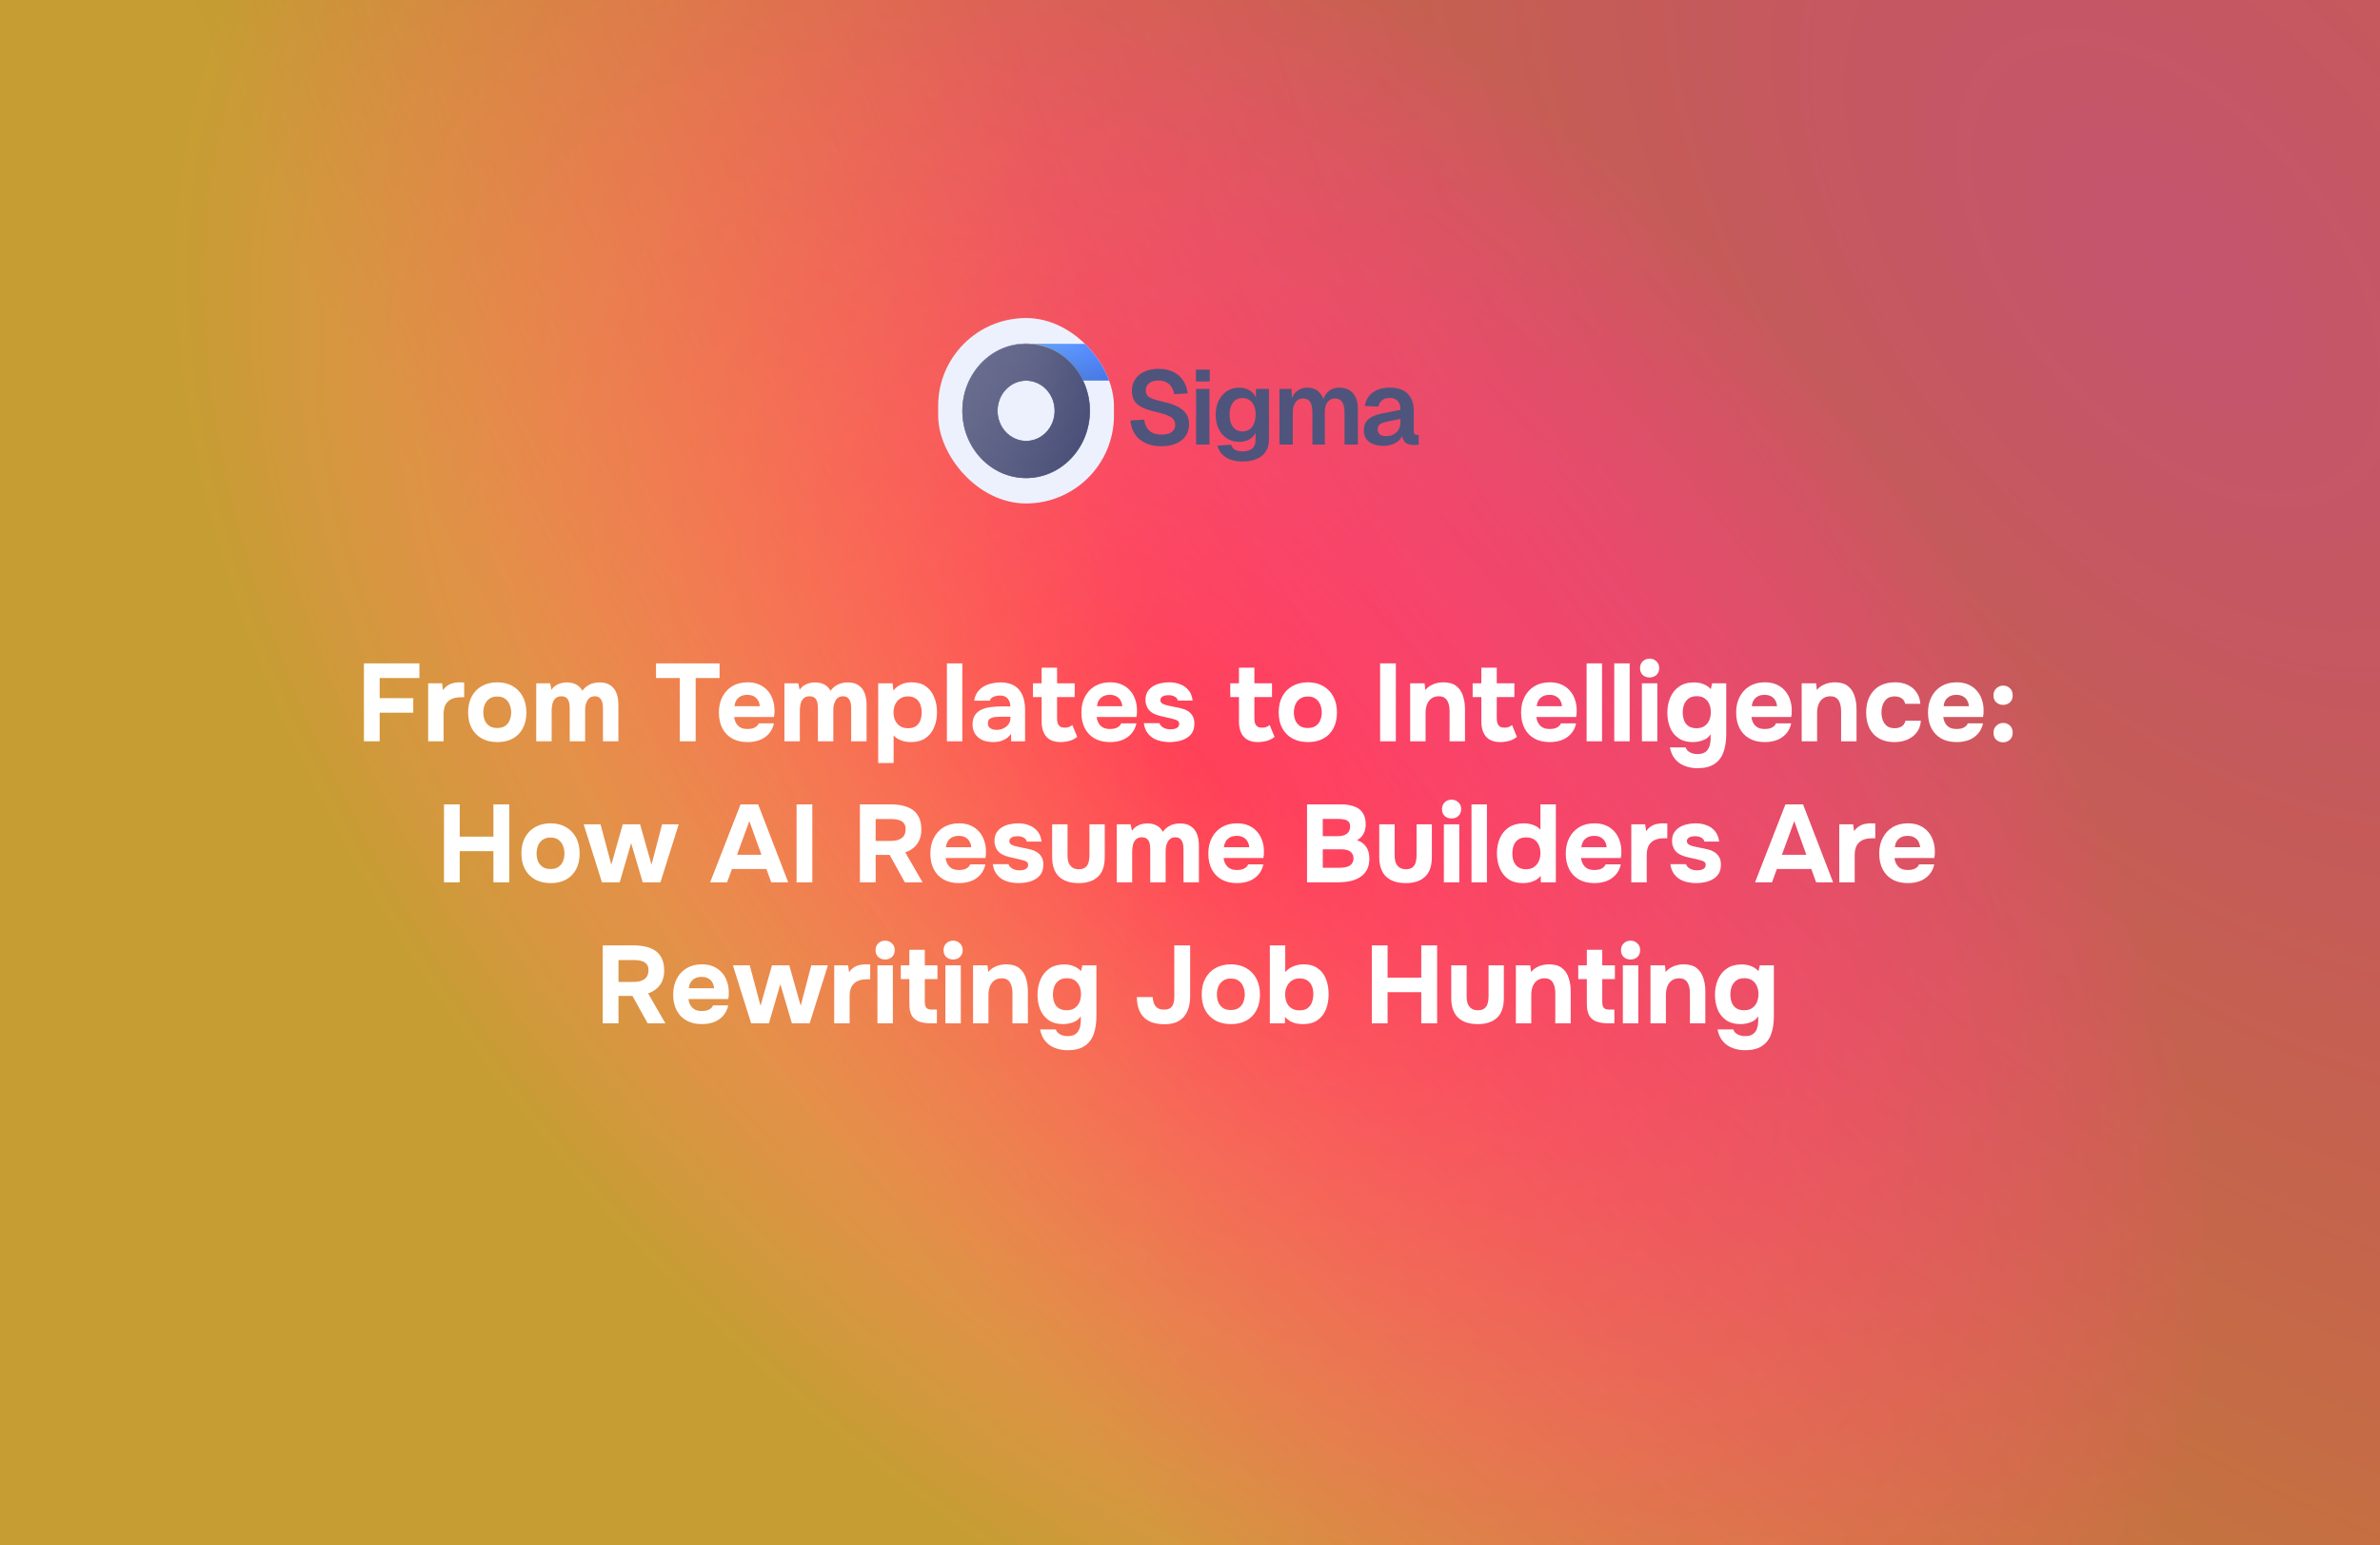
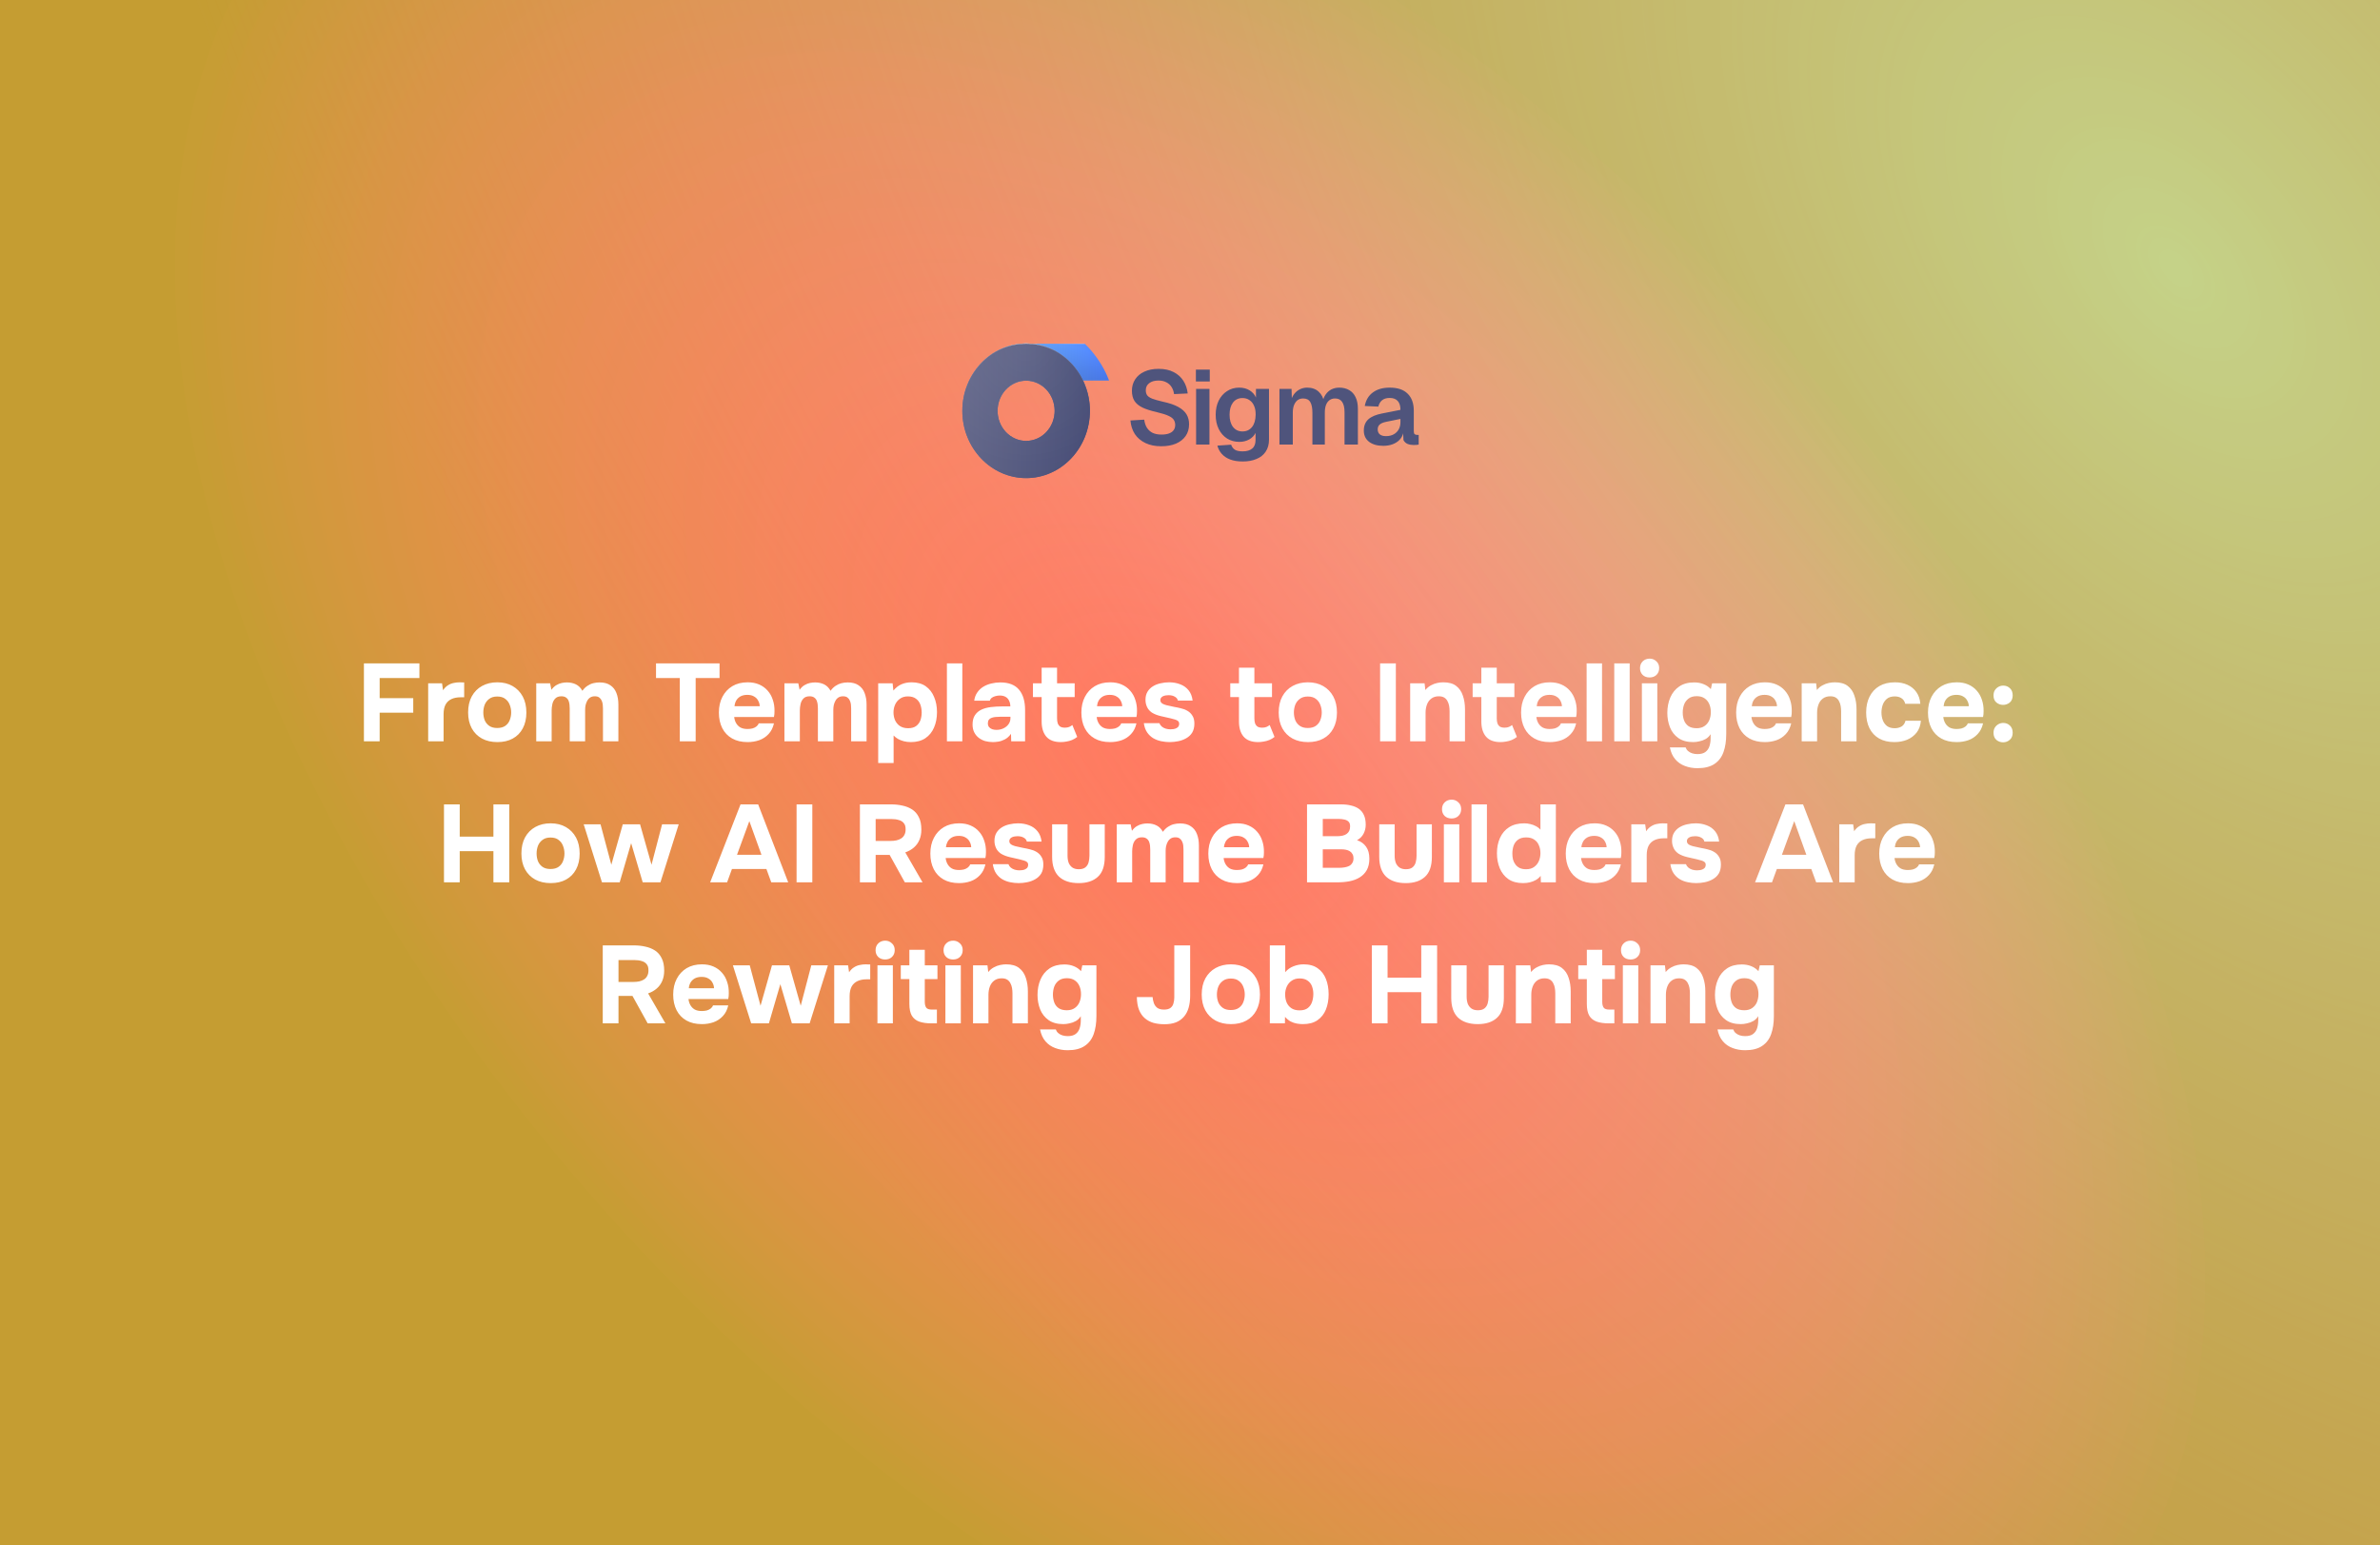
<svg xmlns="http://www.w3.org/2000/svg" width="1232" height="800" viewBox="0 0 1232 800" fill="none">
-   <path d="M0 0H1232V800H0V0Z" fill="url(#paint0_radial_1221_22186)" fill-opacity="0.92" />
  <path d="M0 0H1232V800H0V0Z" fill="url(#paint1_radial_1221_22186)" />
  <path d="M0 0H1232V800H0V0Z" fill="url(#paint2_radial_1221_22186)" fill-opacity="0.29" />
-   <path d="M601.105 231.014C597.937 231.014 595.201 230.456 592.897 229.34C590.593 228.224 588.775 226.676 587.443 224.696C586.147 222.68 585.391 220.34 585.175 217.676L592.303 217.244C592.519 218.9 592.987 220.304 593.707 221.456C594.463 222.608 595.453 223.49 596.677 224.102C597.937 224.678 599.449 224.966 601.213 224.966C602.725 224.966 604.003 224.786 605.047 224.426C606.127 224.03 606.937 223.472 607.477 222.752C608.053 221.996 608.341 221.078 608.341 219.998C608.341 219.026 608.107 218.162 607.639 217.406C607.171 216.614 606.271 215.912 604.939 215.3C603.607 214.652 601.627 214.022 598.999 213.41C595.831 212.69 593.293 211.88 591.385 210.98C589.477 210.044 588.091 208.892 587.227 207.524C586.363 206.12 585.931 204.374 585.931 202.286C585.931 200.054 586.489 198.092 587.605 196.4C588.721 194.672 590.305 193.34 592.357 192.404C594.409 191.432 596.875 190.946 599.755 190.946C602.815 190.946 605.407 191.504 607.531 192.62C609.655 193.7 611.329 195.194 612.553 197.102C613.777 199.01 614.533 201.206 614.821 203.69L607.747 204.014C607.567 202.61 607.135 201.386 606.451 200.342C605.803 199.298 604.903 198.488 603.751 197.912C602.635 197.3 601.267 196.994 599.647 196.994C597.631 196.994 596.029 197.462 594.841 198.398C593.689 199.298 593.113 200.504 593.113 202.016C593.113 203.06 593.347 203.924 593.815 204.608C594.319 205.292 595.201 205.886 596.461 206.39C597.721 206.858 599.485 207.362 601.753 207.902C605.173 208.622 607.891 209.54 609.907 210.656C611.923 211.772 613.363 213.068 614.227 214.544C615.091 216.02 615.523 217.712 615.523 219.62C615.523 221.96 614.929 223.994 613.741 225.722C612.553 227.414 610.879 228.728 608.719 229.664C606.559 230.564 604.021 231.014 601.105 231.014ZM619.159 230.15V201.314H626.071V230.15H619.159ZM619.051 197.48V191.324H626.233V197.48H619.051ZM643.286 238.898C640.766 238.898 638.606 238.556 636.806 237.872C635.006 237.188 633.548 236.216 632.432 234.956C631.352 233.732 630.596 232.31 630.164 230.69L637.292 230.204C637.652 231.284 638.264 232.13 639.128 232.742C640.028 233.354 641.414 233.66 643.286 233.66C645.41 233.66 647.048 233.174 648.2 232.202C649.352 231.266 649.928 229.79 649.928 227.774V224.102C649.244 225.506 648.146 226.64 646.634 227.504C645.122 228.332 643.43 228.746 641.558 228.746C639.182 228.746 637.058 228.17 635.186 227.018C633.35 225.83 631.91 224.192 630.866 222.104C629.822 219.98 629.3 217.532 629.3 214.76C629.3 211.988 629.804 209.558 630.812 207.47C631.856 205.346 633.296 203.69 635.132 202.502C636.968 201.278 639.074 200.666 641.45 200.666C643.538 200.666 645.338 201.134 646.85 202.07C648.362 203.006 649.46 204.248 650.144 205.796V201.314H656.894V227.612C656.894 230.06 656.318 232.13 655.166 233.822C654.05 235.514 652.466 236.774 650.414 237.602C648.398 238.466 646.022 238.898 643.286 238.898ZM643.178 223.346C645.23 223.346 646.868 222.59 648.092 221.078C649.316 219.53 649.946 217.406 649.982 214.706C650.018 212.906 649.748 211.376 649.172 210.116C648.632 208.82 647.84 207.83 646.796 207.146C645.788 206.426 644.582 206.066 643.178 206.066C641.054 206.066 639.398 206.858 638.21 208.442C637.058 209.99 636.482 212.078 636.482 214.706C636.482 217.334 637.076 219.44 638.264 221.024C639.488 222.572 641.126 223.346 643.178 223.346ZM662.3 230.15V201.314H668.564L668.78 208.388L668.132 208.064C668.456 206.516 669.014 205.202 669.806 204.122C670.634 203.006 671.624 202.16 672.776 201.584C673.964 200.972 675.26 200.666 676.664 200.666C679.112 200.666 681.092 201.368 682.604 202.772C684.116 204.14 685.07 206.03 685.466 208.442H684.548C684.872 206.75 685.43 205.346 686.222 204.23C687.014 203.078 688.004 202.196 689.192 201.584C690.416 200.972 691.784 200.666 693.296 200.666C695.276 200.666 696.986 201.098 698.426 201.962C699.866 202.79 700.964 204.014 701.72 205.634C702.512 207.254 702.908 209.252 702.908 211.628V230.15H695.996V213.41C695.996 211.034 695.582 209.252 694.754 208.064C693.962 206.876 692.738 206.282 691.082 206.282C689.966 206.282 689.012 206.57 688.22 207.146C687.428 207.722 686.816 208.568 686.384 209.684C685.988 210.764 685.79 212.078 685.79 213.626V230.15H679.364V213.626C679.364 211.25 679.004 209.432 678.284 208.172C677.564 206.912 676.322 206.282 674.558 206.282C673.442 206.282 672.488 206.57 671.696 207.146C670.94 207.722 670.328 208.568 669.86 209.684C669.428 210.764 669.212 212.078 669.212 213.626V230.15H662.3ZM716.024 230.798C713 230.798 710.57 230.114 708.734 228.746C706.898 227.342 705.98 225.398 705.98 222.914C705.98 220.43 706.754 218.486 708.302 217.082C709.85 215.678 712.208 214.67 715.376 214.058L724.934 212.168C724.934 210.116 724.466 208.586 723.53 207.578C722.594 206.534 721.208 206.012 719.372 206.012C717.716 206.012 716.402 206.408 715.43 207.2C714.494 207.956 713.846 209.054 713.486 210.494L706.466 210.17C707.042 207.11 708.446 204.77 710.678 203.15C712.91 201.494 715.808 200.666 719.372 200.666C723.476 200.666 726.572 201.71 728.66 203.798C730.784 205.85 731.846 208.802 731.846 212.654V223.13C731.846 223.886 731.972 224.408 732.224 224.696C732.512 224.984 732.926 225.128 733.466 225.128H734.384V230.15C734.168 230.222 733.808 230.276 733.304 230.312C732.836 230.348 732.35 230.366 731.846 230.366C730.658 230.366 729.596 230.186 728.66 229.826C727.724 229.43 727.004 228.764 726.5 227.828C725.996 226.856 725.744 225.542 725.744 223.886L726.338 224.318C726.05 225.578 725.42 226.712 724.448 227.72C723.512 228.692 722.324 229.448 720.884 229.988C719.444 230.528 717.824 230.798 716.024 230.798ZM717.428 225.776C718.976 225.776 720.308 225.47 721.424 224.858C722.54 224.246 723.404 223.4 724.016 222.32C724.628 221.24 724.934 219.962 724.934 218.486V216.866L717.482 218.378C715.934 218.702 714.818 219.188 714.134 219.836C713.486 220.448 713.162 221.258 713.162 222.266C713.162 223.382 713.522 224.246 714.242 224.858C714.998 225.47 716.06 225.776 717.428 225.776Z" fill="#4F547C" />
+   <path d="M601.105 231.014C597.937 231.014 595.201 230.456 592.897 229.34C590.593 228.224 588.775 226.676 587.443 224.696C586.147 222.68 585.391 220.34 585.175 217.676L592.303 217.244C592.519 218.9 592.987 220.304 593.707 221.456C594.463 222.608 595.453 223.49 596.677 224.102C597.937 224.678 599.449 224.966 601.213 224.966C602.725 224.966 604.003 224.786 605.047 224.426C606.127 224.03 606.937 223.472 607.477 222.752C608.053 221.996 608.341 221.078 608.341 219.998C608.341 219.026 608.107 218.162 607.639 217.406C607.171 216.614 606.271 215.912 604.939 215.3C603.607 214.652 601.627 214.022 598.999 213.41C595.831 212.69 593.293 211.88 591.385 210.98C589.477 210.044 588.091 208.892 587.227 207.524C586.363 206.12 585.931 204.374 585.931 202.286C585.931 200.054 586.489 198.092 587.605 196.4C588.721 194.672 590.305 193.34 592.357 192.404C594.409 191.432 596.875 190.946 599.755 190.946C602.815 190.946 605.407 191.504 607.531 192.62C609.655 193.7 611.329 195.194 612.553 197.102C613.777 199.01 614.533 201.206 614.821 203.69L607.747 204.014C607.567 202.61 607.135 201.386 606.451 200.342C605.803 199.298 604.903 198.488 603.751 197.912C602.635 197.3 601.267 196.994 599.647 196.994C597.631 196.994 596.029 197.462 594.841 198.398C593.689 199.298 593.113 200.504 593.113 202.016C593.113 203.06 593.347 203.924 593.815 204.608C594.319 205.292 595.201 205.886 596.461 206.39C597.721 206.858 599.485 207.362 601.753 207.902C605.173 208.622 607.891 209.54 609.907 210.656C611.923 211.772 613.363 213.068 614.227 214.544C615.091 216.02 615.523 217.712 615.523 219.62C615.523 221.96 614.929 223.994 613.741 225.722C612.553 227.414 610.879 228.728 608.719 229.664C606.559 230.564 604.021 231.014 601.105 231.014ZM619.159 230.15V201.314H626.071V230.15H619.159ZM619.051 197.48V191.324H626.233V197.48H619.051ZM643.286 238.898C640.766 238.898 638.606 238.556 636.806 237.872C635.006 237.188 633.548 236.216 632.432 234.956C631.352 233.732 630.596 232.31 630.164 230.69L637.292 230.204C637.652 231.284 638.264 232.13 639.128 232.742C640.028 233.354 641.414 233.66 643.286 233.66C645.41 233.66 647.048 233.174 648.2 232.202C649.352 231.266 649.928 229.79 649.928 227.774V224.102C649.244 225.506 648.146 226.64 646.634 227.504C645.122 228.332 643.43 228.746 641.558 228.746C639.182 228.746 637.058 228.17 635.186 227.018C633.35 225.83 631.91 224.192 630.866 222.104C629.822 219.98 629.3 217.532 629.3 214.76C629.3 211.988 629.804 209.558 630.812 207.47C631.856 205.346 633.296 203.69 635.132 202.502C636.968 201.278 639.074 200.666 641.45 200.666C643.538 200.666 645.338 201.134 646.85 202.07C648.362 203.006 649.46 204.248 650.144 205.796V201.314H656.894V227.612C656.894 230.06 656.318 232.13 655.166 233.822C654.05 235.514 652.466 236.774 650.414 237.602C648.398 238.466 646.022 238.898 643.286 238.898ZM643.178 223.346C645.23 223.346 646.868 222.59 648.092 221.078C649.316 219.53 649.946 217.406 649.982 214.706C650.018 212.906 649.748 211.376 649.172 210.116C648.632 208.82 647.84 207.83 646.796 207.146C645.788 206.426 644.582 206.066 643.178 206.066C641.054 206.066 639.398 206.858 638.21 208.442C637.058 209.99 636.482 212.078 636.482 214.706C636.482 217.334 637.076 219.44 638.264 221.024C639.488 222.572 641.126 223.346 643.178 223.346ZM662.3 230.15V201.314H668.564L668.78 208.388L668.132 208.064C668.456 206.516 669.014 205.202 669.806 204.122C670.634 203.006 671.624 202.16 672.776 201.584C673.964 200.972 675.26 200.666 676.664 200.666C679.112 200.666 681.092 201.368 682.604 202.772C684.116 204.14 685.07 206.03 685.466 208.442H684.548C684.872 206.75 685.43 205.346 686.222 204.23C687.014 203.078 688.004 202.196 689.192 201.584C690.416 200.972 691.784 200.666 693.296 200.666C695.276 200.666 696.986 201.098 698.426 201.962C699.866 202.79 700.964 204.014 701.72 205.634C702.512 207.254 702.908 209.252 702.908 211.628V230.15H695.996V213.41C695.996 211.034 695.582 209.252 694.754 208.064C693.962 206.876 692.738 206.282 691.082 206.282C689.966 206.282 689.012 206.57 688.22 207.146C687.428 207.722 686.816 208.568 686.384 209.684C685.988 210.764 685.79 212.078 685.79 213.626V230.15H679.364V213.626C679.364 211.25 679.004 209.432 678.284 208.172C677.564 206.912 676.322 206.282 674.558 206.282C673.442 206.282 672.488 206.57 671.696 207.146C670.94 207.722 670.328 208.568 669.86 209.684C669.428 210.764 669.212 212.078 669.212 213.626V230.15H662.3ZM716.024 230.798C713 230.798 710.57 230.114 708.734 228.746C706.898 227.342 705.98 225.398 705.98 222.914C705.98 220.43 706.754 218.486 708.302 217.082C709.85 215.678 712.208 214.67 715.376 214.058L724.934 212.168C724.934 210.116 724.466 208.586 723.53 207.578C722.594 206.534 721.208 206.012 719.372 206.012C717.716 206.012 716.402 206.408 715.43 207.2C714.494 207.956 713.846 209.054 713.486 210.494L706.466 210.17C707.042 207.11 708.446 204.77 710.678 203.15C712.91 201.494 715.808 200.666 719.372 200.666C723.476 200.666 726.572 201.71 728.66 203.798C730.784 205.85 731.846 208.802 731.846 212.654V223.13C731.846 223.886 731.972 224.408 732.224 224.696C732.512 224.984 732.926 225.128 733.466 225.128H734.384V230.15C734.168 230.222 733.808 230.276 733.304 230.312C732.836 230.348 732.35 230.366 731.846 230.366C730.658 230.366 729.596 230.186 728.66 229.826C727.724 229.43 727.004 228.764 726.5 227.828L726.338 224.318C726.05 225.578 725.42 226.712 724.448 227.72C723.512 228.692 722.324 229.448 720.884 229.988C719.444 230.528 717.824 230.798 716.024 230.798ZM717.428 225.776C718.976 225.776 720.308 225.47 721.424 224.858C722.54 224.246 723.404 223.4 724.016 222.32C724.628 221.24 724.934 219.962 724.934 218.486V216.866L717.482 218.378C715.934 218.702 714.818 219.188 714.134 219.836C713.486 220.448 713.162 221.258 713.162 222.266C713.162 223.382 713.522 224.246 714.242 224.858C714.998 225.47 716.06 225.776 717.428 225.776Z" fill="#4F547C" />
  <g filter="url(#filter0_i_1221_22186)">
    <g clip-path="url(#clip0_1221_22186)">
-       <rect x="486" y="165" width="91" height="96" rx="45.5" fill="#EDF1FD" />
      <path d="M592.714 178.291V197.381H530.261V178.291H592.714Z" fill="url(#paint3_linear_1221_22186)" />
-       <path d="M592.714 178.291V197.381H530.261V178.291H592.714Z" stroke="url(#paint4_linear_1221_22186)" stroke-width="0.11" />
      <path d="M592.714 178.291V197.381H530.261V178.291H592.714Z" stroke="white" stroke-opacity="0.2" stroke-width="0.11" />
      <path d="M592.714 178.291V197.381H530.261V178.291H592.714Z" stroke="url(#paint5_radial_1221_22186)" stroke-width="0.11" />
      <path d="M577 178.225H530.362V197.425H577V178.225Z" fill="url(#paint6_linear_1221_22186)" fill-opacity="0.2" />
      <g filter="url(#filter1_ii_1221_22186)">
        <path d="M531.534 247.87C513.325 247.87 498.512 232.242 498.512 213.033C498.512 193.825 513.325 178.199 531.534 178.199C549.742 178.199 564.554 193.827 564.554 213.033C564.554 232.24 549.74 247.87 531.534 247.87ZM531.534 197.452C527.618 197.457 523.863 199.099 521.094 202.021C518.324 204.942 516.767 208.902 516.762 213.033C516.766 217.165 518.324 221.126 521.093 224.048C523.863 226.97 527.617 228.613 531.534 228.617C535.45 228.612 539.204 226.969 541.973 224.047C544.742 221.126 546.299 217.165 546.303 213.033C546.299 208.903 544.741 204.942 541.972 202.021C539.204 199.1 535.45 197.457 531.534 197.452Z" fill="url(#paint7_linear_1221_22186)" />
        <path d="M531.534 247.87C513.325 247.87 498.512 232.242 498.512 213.033C498.512 193.825 513.325 178.199 531.534 178.199C549.742 178.199 564.554 193.827 564.554 213.033C564.554 232.24 549.74 247.87 531.534 247.87ZM531.534 197.452C527.618 197.457 523.863 199.099 521.094 202.021C518.324 204.942 516.767 208.902 516.762 213.033C516.766 217.165 518.324 221.126 521.093 224.048C523.863 226.97 527.617 228.613 531.534 228.617C535.45 228.612 539.204 226.969 541.973 224.047C544.742 221.126 546.299 217.165 546.303 213.033C546.299 208.903 544.741 204.942 541.972 202.021C539.204 199.1 535.45 197.457 531.534 197.452Z" fill="url(#paint8_radial_1221_22186)" fill-opacity="0.1" />
      </g>
      <path d="M531.534 178.254C549.709 178.254 564.499 193.855 564.499 213.033C564.499 232.212 549.707 247.814 531.534 247.814C513.359 247.814 498.566 232.214 498.566 213.033C498.567 193.852 513.359 178.254 531.534 178.254ZM531.534 197.397C527.602 197.402 523.833 199.051 521.054 201.982C518.274 204.914 516.712 208.888 516.707 213.033C516.711 217.178 518.273 221.154 521.053 224.086C523.832 227.018 527.602 228.667 531.534 228.672C535.466 228.667 539.234 227.017 542.013 224.085C544.792 221.153 546.354 217.178 546.358 213.033C546.354 208.889 544.791 204.915 542.013 201.983C539.234 199.052 535.465 197.403 531.534 197.397Z" stroke="url(#paint9_linear_1221_22186)" stroke-width="0.11" />
      <path d="M531.534 178.254C549.709 178.254 564.499 193.855 564.499 213.033C564.499 232.212 549.707 247.814 531.534 247.814C513.359 247.814 498.566 232.214 498.566 213.033C498.567 193.852 513.359 178.254 531.534 178.254ZM531.534 197.397C527.602 197.402 523.833 199.051 521.054 201.982C518.274 204.914 516.712 208.888 516.707 213.033C516.711 217.178 518.273 221.154 521.053 224.086C523.832 227.018 527.602 228.667 531.534 228.672C535.466 228.667 539.234 227.017 542.013 224.085C544.792 221.153 546.354 217.178 546.358 213.033C546.354 208.889 544.791 204.915 542.013 201.983C539.234 199.052 535.465 197.403 531.534 197.397Z" stroke="white" stroke-opacity="0.2" stroke-width="0.11" />
      <path d="M531.534 178.254C549.709 178.254 564.499 193.855 564.499 213.033C564.499 232.212 549.707 247.814 531.534 247.814C513.359 247.814 498.566 232.214 498.566 213.033C498.567 193.852 513.359 178.254 531.534 178.254ZM531.534 197.397C527.602 197.402 523.833 199.051 521.054 201.982C518.274 204.914 516.712 208.888 516.707 213.033C516.711 217.178 518.273 221.154 521.053 224.086C523.832 227.018 527.602 228.667 531.534 228.672C535.466 228.667 539.234 227.017 542.013 224.085C544.792 221.153 546.354 217.178 546.358 213.033C546.354 208.889 544.791 204.915 542.013 201.983C539.234 199.052 535.465 197.403 531.534 197.397Z" stroke="url(#paint10_radial_1221_22186)" stroke-width="0.11" />
      <g filter="url(#filter2_ii_1221_22186)">
        <path d="M531.535 247.87C513.326 247.87 498.513 232.242 498.513 213.033C498.513 193.825 513.326 178.199 531.535 178.199C549.743 178.199 564.555 193.827 564.555 213.033C564.555 232.24 549.741 247.87 531.535 247.87ZM531.535 197.452C527.619 197.457 523.864 199.099 521.095 202.021C518.325 204.942 516.768 208.902 516.763 213.033C516.767 217.165 518.325 221.126 521.094 224.048C523.864 226.97 527.618 228.613 531.535 228.617C535.451 228.612 539.205 226.969 541.974 224.047C544.743 221.126 546.3 217.165 546.304 213.033C546.3 208.903 544.742 204.942 541.973 202.021C539.205 199.1 535.451 197.457 531.535 197.452Z" fill="url(#paint11_linear_1221_22186)" />
        <path d="M531.535 247.87C513.326 247.87 498.513 232.242 498.513 213.033C498.513 193.825 513.326 178.199 531.535 178.199C549.743 178.199 564.555 193.827 564.555 213.033C564.555 232.24 549.741 247.87 531.535 247.87ZM531.535 197.452C527.619 197.457 523.864 199.099 521.095 202.021C518.325 204.942 516.768 208.902 516.763 213.033C516.767 217.165 518.325 221.126 521.094 224.048C523.864 226.97 527.618 228.613 531.535 228.617C535.451 228.612 539.205 226.969 541.974 224.047C544.743 221.126 546.3 217.165 546.304 213.033C546.3 208.903 544.742 204.942 541.973 202.021C539.205 199.1 535.451 197.457 531.535 197.452Z" fill="url(#paint12_radial_1221_22186)" fill-opacity="0.1" />
      </g>
      <path d="M531.535 178.254C549.71 178.254 564.5 193.855 564.5 213.033C564.5 232.212 549.708 247.814 531.535 247.814C513.36 247.814 498.567 232.214 498.567 213.033C498.568 193.852 513.36 178.254 531.535 178.254ZM531.535 197.397C527.603 197.402 523.834 199.051 521.055 201.982C518.275 204.914 516.713 208.888 516.708 213.033C516.712 217.178 518.274 221.154 521.054 224.086C523.833 227.018 527.603 228.667 531.535 228.672C535.467 228.667 539.235 227.017 542.014 224.085C544.793 221.153 546.355 217.178 546.359 213.033C546.355 208.889 544.792 204.915 542.014 201.983C539.235 199.052 535.466 197.403 531.535 197.397Z" stroke="url(#paint13_linear_1221_22186)" stroke-width="0.11" />
-       <path d="M531.535 178.254C549.71 178.254 564.5 193.855 564.5 213.033C564.5 232.212 549.708 247.814 531.535 247.814C513.36 247.814 498.567 232.214 498.567 213.033C498.568 193.852 513.36 178.254 531.535 178.254ZM531.535 197.397C527.603 197.402 523.834 199.051 521.055 201.982C518.275 204.914 516.713 208.888 516.708 213.033C516.712 217.178 518.274 221.154 521.054 224.086C523.833 227.018 527.603 228.667 531.535 228.672C535.467 228.667 539.235 227.017 542.014 224.085C544.793 221.153 546.355 217.178 546.359 213.033C546.355 208.889 544.792 204.915 542.014 201.983C539.235 199.052 535.466 197.403 531.535 197.397Z" stroke="white" stroke-opacity="0.2" stroke-width="0.11" />
      <path d="M531.535 178.254C549.71 178.254 564.5 193.855 564.5 213.033C564.5 232.212 549.708 247.814 531.535 247.814C513.36 247.814 498.567 232.214 498.567 213.033C498.568 193.852 513.36 178.254 531.535 178.254ZM531.535 197.397C527.603 197.402 523.834 199.051 521.055 201.982C518.275 204.914 516.713 208.888 516.708 213.033C516.712 217.178 518.274 221.154 521.054 224.086C523.833 227.018 527.603 228.667 531.535 228.672C535.467 228.667 539.235 227.017 542.014 224.085C544.793 221.153 546.355 217.178 546.359 213.033C546.355 208.889 544.792 204.915 542.014 201.983C539.235 199.052 535.466 197.403 531.535 197.397Z" stroke="url(#paint14_radial_1221_22186)" stroke-width="0.11" />
    </g>
  </g>
  <path d="M188.381 383.768V343.412H217.109V350.993H196.532V361.424H213.917V368.948H196.532V383.768H188.381ZM221.641 383.768V353.729H228.823L229.336 357.32C230.096 356.18 230.951 355.325 231.901 354.755C232.851 354.147 233.839 353.748 234.865 353.558C235.891 353.33 236.936 353.216 238 353.216C238.494 353.216 238.95 353.235 239.368 353.273C239.786 353.273 240.09 353.273 240.28 353.273V360.968H238.399C236.613 360.968 235.055 361.272 233.725 361.88C232.395 362.488 231.369 363.438 230.647 364.73C229.963 366.022 229.621 367.675 229.621 369.689V383.768H221.641ZM257.483 384.167C254.443 384.167 251.783 383.559 249.503 382.343C247.223 381.089 245.456 379.322 244.202 377.042C242.948 374.724 242.321 371.988 242.321 368.834C242.321 365.604 242.948 362.83 244.202 360.512C245.494 358.156 247.28 356.351 249.56 355.097C251.84 353.843 254.462 353.216 257.426 353.216C260.466 353.216 263.107 353.862 265.349 355.154C267.591 356.446 269.339 358.251 270.593 360.569C271.847 362.887 272.474 365.661 272.474 368.891C272.474 372.045 271.847 374.781 270.593 377.099C269.377 379.379 267.648 381.127 265.406 382.343C263.202 383.559 260.561 384.167 257.483 384.167ZM257.369 376.871C259.117 376.871 260.523 376.491 261.587 375.731C262.651 374.971 263.411 373.983 263.867 372.767C264.361 371.513 264.608 370.202 264.608 368.834C264.608 367.466 264.361 366.155 263.867 364.901C263.411 363.647 262.651 362.621 261.587 361.823C260.561 360.987 259.155 360.569 257.369 360.569C255.659 360.569 254.272 360.987 253.208 361.823C252.144 362.621 251.365 363.647 250.871 364.901C250.415 366.155 250.187 367.466 250.187 368.834C250.187 370.24 250.415 371.551 250.871 372.767C251.365 373.983 252.144 374.971 253.208 375.731C254.272 376.491 255.659 376.871 257.369 376.871ZM277.583 383.768V353.729H284.765L285.449 357.092C286.209 356.028 287.045 355.23 287.957 354.698C288.907 354.128 289.857 353.748 290.807 353.558C291.757 353.368 292.631 353.273 293.429 353.273C295.215 353.273 296.792 353.615 298.16 354.299C299.528 354.983 300.63 356.085 301.466 357.605C302.264 356.503 303.138 355.648 304.088 355.04C305.038 354.394 306.045 353.938 307.109 353.672C308.173 353.406 309.256 353.273 310.358 353.273C312.676 353.273 314.538 353.767 315.944 354.755C317.388 355.705 318.433 357.035 319.079 358.745C319.763 360.455 320.105 362.45 320.105 364.73V383.768H312.125V366.839C312.125 366.155 312.087 365.452 312.011 364.73C311.935 364.008 311.745 363.324 311.441 362.678C311.175 362.032 310.757 361.5 310.187 361.082C309.655 360.664 308.895 360.455 307.907 360.455C306.957 360.455 306.159 360.664 305.513 361.082C304.867 361.5 304.354 362.07 303.974 362.792C303.594 363.476 303.309 364.236 303.119 365.072C302.967 365.87 302.891 366.687 302.891 367.523V383.768H294.911V366.782C294.911 366.136 294.873 365.452 294.797 364.73C294.721 364.008 294.55 363.324 294.284 362.678C294.018 362.032 293.581 361.5 292.973 361.082C292.403 360.664 291.605 360.455 290.579 360.455C289.173 360.455 288.09 360.873 287.33 361.709C286.608 362.507 286.133 363.476 285.905 364.616C285.677 365.718 285.563 366.744 285.563 367.694V383.768H277.583ZM351.899 383.768V350.993H339.587V343.412H372.476V350.993H360.107V383.768H351.899ZM387.007 384.167C383.853 384.167 381.174 383.54 378.97 382.286C376.766 381.032 375.075 379.265 373.897 376.985C372.719 374.667 372.13 371.969 372.13 368.891C372.13 365.775 372.738 363.058 373.954 360.74C375.17 358.384 376.88 356.541 379.084 355.211C381.326 353.881 383.967 353.216 387.007 353.216C389.287 353.216 391.282 353.596 392.992 354.356C394.74 355.116 396.203 356.18 397.381 357.548C398.597 358.916 399.49 360.512 400.06 362.336C400.668 364.122 400.953 366.06 400.915 368.15C400.915 368.682 400.896 369.195 400.858 369.689C400.82 370.183 400.744 370.677 400.63 371.171H380.053C380.167 372.311 380.49 373.356 381.022 374.306C381.554 375.256 382.295 376.016 383.245 376.586C384.233 377.118 385.449 377.384 386.893 377.384C387.843 377.384 388.717 377.289 389.515 377.099C390.313 376.871 390.997 376.529 391.567 376.073C392.137 375.617 392.536 375.085 392.764 374.477H400.63C400.136 376.719 399.205 378.562 397.837 380.006C396.507 381.45 394.892 382.514 392.992 383.198C391.092 383.844 389.097 384.167 387.007 384.167ZM380.224 365.585H393.277C393.239 364.559 392.973 363.609 392.479 362.735C392.023 361.823 391.32 361.101 390.37 360.569C389.458 359.999 388.28 359.714 386.836 359.714C385.392 359.714 384.176 359.999 383.188 360.569C382.238 361.139 381.516 361.88 381.022 362.792C380.566 363.666 380.3 364.597 380.224 365.585ZM406.056 383.768V353.729H413.238L413.922 357.092C414.682 356.028 415.518 355.23 416.43 354.698C417.38 354.128 418.33 353.748 419.28 353.558C420.23 353.368 421.104 353.273 421.902 353.273C423.688 353.273 425.265 353.615 426.633 354.299C428.001 354.983 429.103 356.085 429.939 357.605C430.737 356.503 431.611 355.648 432.561 355.04C433.511 354.394 434.518 353.938 435.582 353.672C436.646 353.406 437.729 353.273 438.831 353.273C441.149 353.273 443.011 353.767 444.417 354.755C445.861 355.705 446.906 357.035 447.552 358.745C448.236 360.455 448.578 362.45 448.578 364.73V383.768H440.598V366.839C440.598 366.155 440.56 365.452 440.484 364.73C440.408 364.008 440.218 363.324 439.914 362.678C439.648 362.032 439.23 361.5 438.66 361.082C438.128 360.664 437.368 360.455 436.38 360.455C435.43 360.455 434.632 360.664 433.986 361.082C433.34 361.5 432.827 362.07 432.447 362.792C432.067 363.476 431.782 364.236 431.592 365.072C431.44 365.87 431.364 366.687 431.364 367.523V383.768H423.384V366.782C423.384 366.136 423.346 365.452 423.27 364.73C423.194 364.008 423.023 363.324 422.757 362.678C422.491 362.032 422.054 361.5 421.446 361.082C420.876 360.664 420.078 360.455 419.052 360.455C417.646 360.455 416.563 360.873 415.803 361.709C415.081 362.507 414.606 363.476 414.378 364.616C414.15 365.718 414.036 366.744 414.036 367.694V383.768H406.056ZM454.595 394.997V353.729H462.062L462.461 357.491C463.677 356.009 465.064 354.926 466.622 354.242C468.218 353.558 469.966 353.216 471.866 353.216C474.83 353.216 477.281 353.9 479.219 355.268C481.157 356.636 482.601 358.498 483.551 360.854C484.539 363.172 485.033 365.775 485.033 368.663C485.033 371.627 484.52 374.287 483.494 376.643C482.506 378.961 481.005 380.804 478.991 382.172C476.977 383.502 474.469 384.167 471.467 384.167C470.175 384.167 468.959 384.015 467.819 383.711C466.679 383.407 465.672 383.008 464.798 382.514C463.924 381.982 463.183 381.393 462.575 380.747V394.997H454.595ZM470.099 376.985C471.885 376.985 473.291 376.586 474.317 375.788C475.343 374.99 476.065 373.983 476.483 372.767C476.901 371.513 477.11 370.221 477.11 368.891C477.11 367.447 476.882 366.079 476.426 364.787C475.97 363.495 475.21 362.469 474.146 361.709C473.12 360.911 471.714 360.512 469.928 360.512C468.332 360.512 466.983 360.911 465.881 361.709C464.779 362.469 463.943 363.476 463.373 364.73C462.803 365.984 462.518 367.333 462.518 368.777C462.518 370.221 462.784 371.57 463.316 372.824C463.886 374.078 464.722 375.085 465.824 375.845C466.964 376.605 468.389 376.985 470.099 376.985ZM490.164 383.768V343.412H498.144V383.768H490.164ZM513.989 384.167C512.621 384.167 511.291 383.996 509.999 383.654C508.745 383.274 507.624 382.704 506.636 381.944C505.648 381.184 504.869 380.234 504.299 379.094C503.729 377.954 503.444 376.624 503.444 375.104C503.444 373.052 503.862 371.418 504.698 370.202C505.534 368.948 506.655 367.998 508.061 367.352C509.467 366.706 511.082 366.269 512.906 366.041C514.768 365.813 516.687 365.699 518.663 365.699H522.995C522.995 364.597 522.786 363.628 522.368 362.792C521.988 361.918 521.399 361.253 520.601 360.797C519.803 360.303 518.777 360.056 517.523 360.056C516.725 360.056 515.946 360.17 515.186 360.398C514.464 360.588 513.856 360.873 513.362 361.253C512.868 361.633 512.545 362.127 512.393 362.735H504.299C504.527 361.063 505.059 359.638 505.895 358.46C506.731 357.244 507.776 356.256 509.03 355.496C510.284 354.736 511.652 354.185 513.134 353.843C514.654 353.463 516.212 353.273 517.808 353.273C522.178 353.273 525.408 354.527 527.498 357.035C529.588 359.505 530.633 363.02 530.633 367.58V383.768H523.451L523.337 379.892C522.387 381.222 521.304 382.191 520.088 382.799C518.91 383.407 517.77 383.787 516.668 383.939C515.566 384.091 514.673 384.167 513.989 384.167ZM515.813 377.84C517.143 377.84 518.359 377.574 519.461 377.042C520.563 376.51 521.437 375.788 522.083 374.876C522.729 373.964 523.052 372.938 523.052 371.798V371.057H517.58C516.782 371.057 516.003 371.095 515.243 371.171C514.521 371.247 513.856 371.399 513.248 371.627C512.678 371.817 512.222 372.14 511.88 372.596C511.538 373.052 511.367 373.66 511.367 374.42C511.367 375.18 511.557 375.826 511.937 376.358C512.355 376.852 512.906 377.232 513.59 377.498C514.274 377.726 515.015 377.84 515.813 377.84ZM549.122 384.167C545.74 384.167 543.232 383.217 541.598 381.317C540.002 379.417 539.204 376.814 539.204 373.508V360.854H534.701V353.729H539.204V345.635H547.184V353.729H556.304V360.854H547.184V371.855C547.184 372.843 547.298 373.698 547.526 374.42C547.792 375.142 548.21 375.712 548.78 376.13C549.388 376.51 550.205 376.7 551.231 376.7C552.143 376.7 552.903 376.567 553.511 376.301C554.157 375.997 554.689 375.674 555.107 375.332L557.615 381.488C556.817 382.134 555.924 382.666 554.936 383.084C553.986 383.464 553.017 383.73 552.029 383.882C551.041 384.072 550.072 384.167 549.122 384.167ZM574.651 384.167C571.497 384.167 568.818 383.54 566.614 382.286C564.41 381.032 562.719 379.265 561.541 376.985C560.363 374.667 559.774 371.969 559.774 368.891C559.774 365.775 560.382 363.058 561.598 360.74C562.814 358.384 564.524 356.541 566.728 355.211C568.97 353.881 571.611 353.216 574.651 353.216C576.931 353.216 578.926 353.596 580.636 354.356C582.384 355.116 583.847 356.18 585.025 357.548C586.241 358.916 587.134 360.512 587.704 362.336C588.312 364.122 588.597 366.06 588.559 368.15C588.559 368.682 588.54 369.195 588.502 369.689C588.464 370.183 588.388 370.677 588.274 371.171H567.697C567.811 372.311 568.134 373.356 568.666 374.306C569.198 375.256 569.939 376.016 570.889 376.586C571.877 377.118 573.093 377.384 574.537 377.384C575.487 377.384 576.361 377.289 577.159 377.099C577.957 376.871 578.641 376.529 579.211 376.073C579.781 375.617 580.18 375.085 580.408 374.477H588.274C587.78 376.719 586.849 378.562 585.481 380.006C584.151 381.45 582.536 382.514 580.636 383.198C578.736 383.844 576.741 384.167 574.651 384.167ZM567.868 365.585H580.921C580.883 364.559 580.617 363.609 580.123 362.735C579.667 361.823 578.964 361.101 578.014 360.569C577.102 359.999 575.924 359.714 574.48 359.714C573.036 359.714 571.82 359.999 570.832 360.569C569.882 361.139 569.16 361.88 568.666 362.792C568.21 363.666 567.944 364.597 567.868 365.585ZM605.442 384.167C604.036 384.167 602.592 384.015 601.11 383.711C599.628 383.407 598.26 382.894 597.006 382.172C595.752 381.412 594.688 380.405 593.814 379.151C592.94 377.859 592.37 376.263 592.104 374.363H600.198C600.426 375.047 600.825 375.636 601.395 376.13C602.003 376.624 602.687 376.985 603.447 377.213C604.245 377.441 605.043 377.555 605.841 377.555C606.373 377.555 606.905 377.517 607.437 377.441C607.969 377.365 608.463 377.213 608.919 376.985C609.375 376.757 609.736 376.472 610.002 376.13C610.268 375.75 610.401 375.275 610.401 374.705C610.401 374.097 610.211 373.622 609.831 373.28C609.451 372.938 608.919 372.672 608.235 372.482C607.551 372.254 606.772 372.045 605.898 371.855C604.34 371.513 602.668 371.133 600.882 370.715C599.096 370.297 597.557 369.689 596.265 368.891C595.733 368.511 595.258 368.093 594.84 367.637C594.422 367.181 594.08 366.668 593.814 366.098C593.548 365.528 593.339 364.939 593.187 364.331C593.035 363.685 592.959 363.001 592.959 362.279C592.959 360.645 593.301 359.258 593.985 358.118C594.707 356.94 595.657 355.99 596.835 355.268C598.013 354.546 599.324 354.033 600.768 353.729C602.212 353.387 603.694 353.216 605.214 353.216C607.266 353.216 609.166 353.558 610.914 354.242C612.662 354.888 614.106 355.914 615.246 357.32C616.386 358.688 617.089 360.474 617.355 362.678H609.717C609.565 361.842 609.052 361.177 608.178 360.683C607.304 360.151 606.221 359.885 604.929 359.885C604.473 359.885 603.979 359.923 603.447 359.999C602.953 360.075 602.497 360.208 602.079 360.398C601.661 360.588 601.319 360.854 601.053 361.196C600.787 361.5 600.654 361.918 600.654 362.45C600.654 362.868 600.768 363.248 600.996 363.59C601.262 363.932 601.623 364.217 602.079 364.445C602.573 364.673 603.162 364.882 603.846 365.072C605.138 365.376 606.43 365.661 607.722 365.927C609.052 366.155 610.23 366.402 611.256 366.668C612.51 366.934 613.65 367.371 614.676 367.979C615.74 368.587 616.595 369.423 617.241 370.487C617.925 371.513 618.267 372.862 618.267 374.534C618.267 376.434 617.887 378.011 617.127 379.265C616.367 380.481 615.341 381.45 614.049 382.172C612.795 382.894 611.408 383.407 609.888 383.711C608.406 384.015 606.924 384.167 605.442 384.167ZM651.265 384.167C647.883 384.167 645.375 383.217 643.741 381.317C642.145 379.417 641.347 376.814 641.347 373.508V360.854H636.844V353.729H641.347V345.635H649.327V353.729H658.447V360.854H649.327V371.855C649.327 372.843 649.441 373.698 649.669 374.42C649.935 375.142 650.353 375.712 650.923 376.13C651.531 376.51 652.348 376.7 653.374 376.7C654.286 376.7 655.046 376.567 655.654 376.301C656.3 375.997 656.832 375.674 657.25 375.332L659.758 381.488C658.96 382.134 658.067 382.666 657.079 383.084C656.129 383.464 655.16 383.73 654.172 383.882C653.184 384.072 652.215 384.167 651.265 384.167ZM677.079 384.167C674.039 384.167 671.379 383.559 669.099 382.343C666.819 381.089 665.052 379.322 663.798 377.042C662.544 374.724 661.917 371.988 661.917 368.834C661.917 365.604 662.544 362.83 663.798 360.512C665.09 358.156 666.876 356.351 669.156 355.097C671.436 353.843 674.058 353.216 677.022 353.216C680.062 353.216 682.703 353.862 684.945 355.154C687.187 356.446 688.935 358.251 690.189 360.569C691.443 362.887 692.07 365.661 692.07 368.891C692.07 372.045 691.443 374.781 690.189 377.099C688.973 379.379 687.244 381.127 685.002 382.343C682.798 383.559 680.157 384.167 677.079 384.167ZM676.965 376.871C678.713 376.871 680.119 376.491 681.183 375.731C682.247 374.971 683.007 373.983 683.463 372.767C683.957 371.513 684.204 370.202 684.204 368.834C684.204 367.466 683.957 366.155 683.463 364.901C683.007 363.647 682.247 362.621 681.183 361.823C680.157 360.987 678.751 360.569 676.965 360.569C675.255 360.569 673.868 360.987 672.804 361.823C671.74 362.621 670.961 363.647 670.467 364.901C670.011 366.155 669.783 367.466 669.783 368.834C669.783 370.24 670.011 371.551 670.467 372.767C670.961 373.983 671.74 374.971 672.804 375.731C673.868 376.491 675.255 376.871 676.965 376.871ZM714.406 383.768V343.412H722.557V383.768H714.406ZM729.965 383.768V353.729H737.432L737.831 357.206C738.667 356.18 739.617 355.382 740.681 354.812C741.783 354.204 742.885 353.786 743.987 353.558C745.127 353.33 746.153 353.216 747.065 353.216C749.953 353.216 752.195 353.843 753.791 355.097C755.425 356.351 756.584 358.042 757.268 360.17C757.99 362.26 758.351 364.597 758.351 367.181V383.768H750.371V368.207C750.371 367.295 750.295 366.383 750.143 365.471C749.991 364.559 749.706 363.723 749.288 362.963C748.908 362.203 748.357 361.595 747.635 361.139C746.913 360.683 745.963 360.455 744.785 360.455C743.265 360.455 741.992 360.835 740.966 361.595C739.94 362.355 739.18 363.381 738.686 364.673C738.192 365.965 737.945 367.39 737.945 368.948V383.768H729.965ZM776.732 384.167C773.35 384.167 770.842 383.217 769.208 381.317C767.612 379.417 766.814 376.814 766.814 373.508V360.854H762.311V353.729H766.814V345.635H774.794V353.729H783.914V360.854H774.794V371.855C774.794 372.843 774.908 373.698 775.136 374.42C775.402 375.142 775.82 375.712 776.39 376.13C776.998 376.51 777.815 376.7 778.841 376.7C779.753 376.7 780.513 376.567 781.121 376.301C781.767 375.997 782.299 375.674 782.717 375.332L785.225 381.488C784.427 382.134 783.534 382.666 782.546 383.084C781.596 383.464 780.627 383.73 779.639 383.882C778.651 384.072 777.682 384.167 776.732 384.167ZM802.261 384.167C799.107 384.167 796.428 383.54 794.224 382.286C792.02 381.032 790.329 379.265 789.151 376.985C787.973 374.667 787.384 371.969 787.384 368.891C787.384 365.775 787.992 363.058 789.208 360.74C790.424 358.384 792.134 356.541 794.338 355.211C796.58 353.881 799.221 353.216 802.261 353.216C804.541 353.216 806.536 353.596 808.246 354.356C809.994 355.116 811.457 356.18 812.635 357.548C813.851 358.916 814.744 360.512 815.314 362.336C815.922 364.122 816.207 366.06 816.169 368.15C816.169 368.682 816.15 369.195 816.112 369.689C816.074 370.183 815.998 370.677 815.884 371.171H795.307C795.421 372.311 795.744 373.356 796.276 374.306C796.808 375.256 797.549 376.016 798.499 376.586C799.487 377.118 800.703 377.384 802.147 377.384C803.097 377.384 803.971 377.289 804.769 377.099C805.567 376.871 806.251 376.529 806.821 376.073C807.391 375.617 807.79 375.085 808.018 374.477H815.884C815.39 376.719 814.459 378.562 813.091 380.006C811.761 381.45 810.146 382.514 808.246 383.198C806.346 383.844 804.351 384.167 802.261 384.167ZM795.478 365.585H808.531C808.493 364.559 808.227 363.609 807.733 362.735C807.277 361.823 806.574 361.101 805.624 360.569C804.712 359.999 803.534 359.714 802.09 359.714C800.646 359.714 799.43 359.999 798.442 360.569C797.492 361.139 796.77 361.88 796.276 362.792C795.82 363.666 795.554 364.597 795.478 365.585ZM821.31 383.768V343.412H829.29V383.768H821.31ZM835.616 383.768V343.412H843.596V383.768H835.616ZM849.921 383.768V353.729H857.901V383.768H849.921ZM853.911 350.708C852.429 350.708 851.232 350.271 850.32 349.397C849.408 348.485 848.952 347.326 848.952 345.92C848.952 344.438 849.427 343.241 850.377 342.329C851.327 341.417 852.524 340.961 853.968 340.961C855.298 340.961 856.438 341.417 857.388 342.329C858.376 343.203 858.87 344.381 858.87 345.863C858.87 347.307 858.395 348.485 857.445 349.397C856.533 350.271 855.355 350.708 853.911 350.708ZM878.705 397.676C876.349 397.676 874.183 397.296 872.207 396.536C870.231 395.814 868.559 394.655 867.191 393.059C865.823 391.463 864.892 389.411 864.398 386.903H872.549C872.815 387.663 873.233 388.29 873.803 388.784C874.411 389.316 875.133 389.715 875.969 389.981C876.843 390.247 877.755 390.38 878.705 390.38C880.491 390.38 881.878 390 882.866 389.24C883.854 388.48 884.538 387.473 884.918 386.219C885.298 385.003 885.488 383.654 885.488 382.172V380.063C884.804 381.165 883.949 382.001 882.923 382.571C881.897 383.141 880.814 383.54 879.674 383.768C878.572 384.034 877.508 384.167 876.482 384.167C873.328 384.167 870.763 383.464 868.787 382.058C866.811 380.652 865.367 378.809 864.455 376.529C863.543 374.211 863.087 371.722 863.087 369.062C863.087 366.136 863.6 363.476 864.626 361.082C865.652 358.688 867.191 356.788 869.243 355.382C871.295 353.976 873.86 353.273 876.938 353.273C878.8 353.273 880.453 353.577 881.897 354.185C883.341 354.755 884.576 355.61 885.602 356.75L886.286 353.729H893.582V379.949C893.582 383.597 893.107 386.732 892.157 389.354C891.207 392.014 889.63 394.066 887.426 395.51C885.26 396.954 882.353 397.676 878.705 397.676ZM878.249 376.985C879.921 376.985 881.289 376.605 882.353 375.845C883.455 375.085 884.272 374.078 884.804 372.824C885.336 371.532 885.602 370.145 885.602 368.663C885.602 367.105 885.336 365.718 884.804 364.502C884.272 363.248 883.474 362.26 882.41 361.538C881.346 360.778 879.978 360.398 878.306 360.398C876.482 360.398 875.038 360.835 873.974 361.709C872.91 362.545 872.15 363.609 871.694 364.901C871.276 366.155 871.067 367.485 871.067 368.891C871.067 370.335 871.295 371.684 871.751 372.938C872.207 374.154 872.967 375.142 874.031 375.902C875.095 376.624 876.501 376.985 878.249 376.985ZM913.589 384.167C910.435 384.167 907.756 383.54 905.552 382.286C903.348 381.032 901.657 379.265 900.479 376.985C899.301 374.667 898.712 371.969 898.712 368.891C898.712 365.775 899.32 363.058 900.536 360.74C901.752 358.384 903.462 356.541 905.666 355.211C907.908 353.881 910.549 353.216 913.589 353.216C915.869 353.216 917.864 353.596 919.574 354.356C921.322 355.116 922.785 356.18 923.963 357.548C925.179 358.916 926.072 360.512 926.642 362.336C927.25 364.122 927.535 366.06 927.497 368.15C927.497 368.682 927.478 369.195 927.44 369.689C927.402 370.183 927.326 370.677 927.212 371.171H906.635C906.749 372.311 907.072 373.356 907.604 374.306C908.136 375.256 908.877 376.016 909.827 376.586C910.815 377.118 912.031 377.384 913.475 377.384C914.425 377.384 915.299 377.289 916.097 377.099C916.895 376.871 917.579 376.529 918.149 376.073C918.719 375.617 919.118 375.085 919.346 374.477H927.212C926.718 376.719 925.787 378.562 924.419 380.006C923.089 381.45 921.474 382.514 919.574 383.198C917.674 383.844 915.679 384.167 913.589 384.167ZM906.806 365.585H919.859C919.821 364.559 919.555 363.609 919.061 362.735C918.605 361.823 917.902 361.101 916.952 360.569C916.04 359.999 914.862 359.714 913.418 359.714C911.974 359.714 910.758 359.999 909.77 360.569C908.82 361.139 908.098 361.88 907.604 362.792C907.148 363.666 906.882 364.597 906.806 365.585ZM932.638 383.768V353.729H940.105L940.504 357.206C941.34 356.18 942.29 355.382 943.354 354.812C944.456 354.204 945.558 353.786 946.66 353.558C947.8 353.33 948.826 353.216 949.738 353.216C952.626 353.216 954.868 353.843 956.464 355.097C958.098 356.351 959.257 358.042 959.941 360.17C960.663 362.26 961.024 364.597 961.024 367.181V383.768H953.044V368.207C953.044 367.295 952.968 366.383 952.816 365.471C952.664 364.559 952.379 363.723 951.961 362.963C951.581 362.203 951.03 361.595 950.308 361.139C949.586 360.683 948.636 360.455 947.458 360.455C945.938 360.455 944.665 360.835 943.639 361.595C942.613 362.355 941.853 363.381 941.359 364.673C940.865 365.965 940.618 367.39 940.618 368.948V383.768H932.638ZM980.602 384.167C977.524 384.167 974.883 383.54 972.679 382.286C970.513 381.032 968.86 379.265 967.72 376.985C966.58 374.667 966.01 371.95 966.01 368.834C966.01 365.68 966.599 362.944 967.777 360.626C968.955 358.27 970.646 356.446 972.85 355.154C975.092 353.862 977.79 353.216 980.944 353.216C983.376 353.216 985.542 353.653 987.442 354.527C989.342 355.401 990.862 356.655 992.002 358.289C993.18 359.923 993.864 361.937 994.054 364.331H986.245C985.903 363.001 985.238 362.032 984.25 361.424C983.3 360.816 982.16 360.512 980.83 360.512C979.12 360.512 977.752 360.93 976.726 361.766C975.738 362.602 975.016 363.666 974.56 364.958C974.142 366.25 973.933 367.542 973.933 368.834C973.933 370.24 974.161 371.57 974.617 372.824C975.073 374.04 975.795 375.047 976.783 375.845C977.809 376.605 979.139 376.985 980.773 376.985C982.141 376.985 983.338 376.681 984.364 376.073C985.39 375.427 986.055 374.439 986.359 373.109H994.339C994.149 375.579 993.408 377.631 992.116 379.265C990.824 380.899 989.171 382.134 987.157 382.97C985.181 383.768 982.996 384.167 980.602 384.167ZM1012.89 384.167C1009.74 384.167 1007.06 383.54 1004.86 382.286C1002.65 381.032 1000.96 379.265 999.784 376.985C998.606 374.667 998.017 371.969 998.017 368.891C998.017 365.775 998.625 363.058 999.841 360.74C1001.06 358.384 1002.77 356.541 1004.97 355.211C1007.21 353.881 1009.85 353.216 1012.89 353.216C1015.17 353.216 1017.17 353.596 1018.88 354.356C1020.63 355.116 1022.09 356.18 1023.27 357.548C1024.48 358.916 1025.38 360.512 1025.95 362.336C1026.55 364.122 1026.84 366.06 1026.8 368.15C1026.8 368.682 1026.78 369.195 1026.74 369.689C1026.71 370.183 1026.63 370.677 1026.52 371.171H1005.94C1006.05 372.311 1006.38 373.356 1006.91 374.306C1007.44 375.256 1008.18 376.016 1009.13 376.586C1010.12 377.118 1011.34 377.384 1012.78 377.384C1013.73 377.384 1014.6 377.289 1015.4 377.099C1016.2 376.871 1016.88 376.529 1017.45 376.073C1018.02 375.617 1018.42 375.085 1018.65 374.477H1026.52C1026.02 376.719 1025.09 378.562 1023.72 380.006C1022.39 381.45 1020.78 382.514 1018.88 383.198C1016.98 383.844 1014.98 384.167 1012.89 384.167ZM1006.11 365.585H1019.16C1019.13 364.559 1018.86 363.609 1018.37 362.735C1017.91 361.823 1017.21 361.101 1016.26 360.569C1015.34 359.999 1014.17 359.714 1012.72 359.714C1011.28 359.714 1010.06 359.999 1009.07 360.569C1008.12 361.139 1007.4 361.88 1006.91 362.792C1006.45 363.666 1006.19 364.597 1006.11 365.585ZM1036.9 364.901C1035.57 364.901 1034.41 364.483 1033.42 363.647C1032.44 362.811 1031.94 361.614 1031.94 360.056C1031.94 358.954 1032.17 358.042 1032.63 357.32C1033.12 356.56 1033.75 355.971 1034.51 355.553C1035.27 355.135 1036.08 354.926 1036.96 354.926C1038.33 354.926 1039.49 355.382 1040.44 356.294C1041.39 357.168 1041.86 358.403 1041.86 359.999C1041.86 361.557 1041.37 362.773 1040.38 363.647C1039.39 364.483 1038.23 364.901 1036.9 364.901ZM1036.9 384.281C1035.57 384.281 1034.41 383.863 1033.42 383.027C1032.44 382.153 1031.94 380.937 1031.94 379.379C1031.94 378.315 1032.17 377.403 1032.63 376.643C1033.12 375.883 1033.75 375.294 1034.51 374.876C1035.27 374.458 1036.08 374.249 1036.96 374.249C1038.33 374.249 1039.49 374.705 1040.44 375.617C1041.39 376.529 1041.86 377.764 1041.86 379.322C1041.86 380.88 1041.37 382.096 1040.38 382.97C1039.39 383.844 1038.23 384.281 1036.9 384.281ZM229.823 456.768V416.412H237.974V433.113H255.416V416.412H263.624V456.768H255.416V440.637H237.974V456.768H229.823ZM285.065 457.167C282.025 457.167 279.365 456.559 277.085 455.343C274.805 454.089 273.038 452.322 271.784 450.042C270.53 447.724 269.903 444.988 269.903 441.834C269.903 438.604 270.53 435.83 271.784 433.512C273.076 431.156 274.862 429.351 277.142 428.097C279.422 426.843 282.044 426.216 285.008 426.216C288.048 426.216 290.689 426.862 292.931 428.154C295.173 429.446 296.921 431.251 298.175 433.569C299.429 435.887 300.056 438.661 300.056 441.891C300.056 445.045 299.429 447.781 298.175 450.099C296.959 452.379 295.23 454.127 292.988 455.343C290.784 456.559 288.143 457.167 285.065 457.167ZM284.951 449.871C286.699 449.871 288.105 449.491 289.169 448.731C290.233 447.971 290.993 446.983 291.449 445.767C291.943 444.513 292.19 443.202 292.19 441.834C292.19 440.466 291.943 439.155 291.449 437.901C290.993 436.647 290.233 435.621 289.169 434.823C288.143 433.987 286.737 433.569 284.951 433.569C283.241 433.569 281.854 433.987 280.79 434.823C279.726 435.621 278.947 436.647 278.453 437.901C277.997 439.155 277.769 440.466 277.769 441.834C277.769 443.24 277.997 444.551 278.453 445.767C278.947 446.983 279.726 447.971 280.79 448.731C281.854 449.491 283.241 449.871 284.951 449.871ZM311.606 456.768L302.144 426.729H310.865L316.451 447.648L322.379 426.729H331.328L337.256 447.648L342.728 426.729H351.335L341.873 456.768H332.696L326.711 436.476L320.783 456.768H311.606ZM367.604 456.768L383.336 416.412H392.456L408.017 456.768H399.239L396.731 449.871H378.89L376.382 456.768H367.604ZM381.512 442.518H394.166L387.896 425.076L381.512 442.518ZM412.345 456.768V416.412H420.496V456.768H412.345ZM445.131 456.768V416.412H461.376C463.39 416.412 465.309 416.621 467.133 417.039C468.995 417.419 470.667 418.084 472.149 419.034C473.631 419.984 474.79 421.314 475.626 423.024C476.5 424.696 476.937 426.843 476.937 429.465C476.937 431.403 476.614 433.151 475.968 434.709C475.322 436.267 474.372 437.597 473.118 438.699C471.864 439.801 470.363 440.656 468.615 441.264L477.564 456.768H468.387L460.521 442.575H453.282V456.768H445.131ZM453.282 435.336H460.806C461.984 435.336 463.048 435.241 463.998 435.051C464.986 434.823 465.822 434.481 466.506 434.025C467.228 433.569 467.779 432.961 468.159 432.201C468.577 431.441 468.786 430.51 468.786 429.408C468.824 428.002 468.52 426.919 467.874 426.159C467.266 425.361 466.392 424.81 465.252 424.506C464.15 424.164 462.839 423.993 461.319 423.993H453.282V435.336ZM496.47 457.167C493.316 457.167 490.637 456.54 488.433 455.286C486.229 454.032 484.538 452.265 483.36 449.985C482.182 447.667 481.593 444.969 481.593 441.891C481.593 438.775 482.201 436.058 483.417 433.74C484.633 431.384 486.343 429.541 488.547 428.211C490.789 426.881 493.43 426.216 496.47 426.216C498.75 426.216 500.745 426.596 502.455 427.356C504.203 428.116 505.666 429.18 506.844 430.548C508.06 431.916 508.953 433.512 509.523 435.336C510.131 437.122 510.416 439.06 510.378 441.15C510.378 441.682 510.359 442.195 510.321 442.689C510.283 443.183 510.207 443.677 510.093 444.171H489.516C489.63 445.311 489.953 446.356 490.485 447.306C491.017 448.256 491.758 449.016 492.708 449.586C493.696 450.118 494.912 450.384 496.356 450.384C497.306 450.384 498.18 450.289 498.978 450.099C499.776 449.871 500.46 449.529 501.03 449.073C501.6 448.617 501.999 448.085 502.227 447.477H510.093C509.599 449.719 508.668 451.562 507.3 453.006C505.97 454.45 504.355 455.514 502.455 456.198C500.555 456.844 498.56 457.167 496.47 457.167ZM489.687 438.585H502.74C502.702 437.559 502.436 436.609 501.942 435.735C501.486 434.823 500.783 434.101 499.833 433.569C498.921 432.999 497.743 432.714 496.299 432.714C494.855 432.714 493.639 432.999 492.651 433.569C491.701 434.139 490.979 434.88 490.485 435.792C490.029 436.666 489.763 437.597 489.687 438.585ZM527.261 457.167C525.855 457.167 524.411 457.015 522.929 456.711C521.447 456.407 520.079 455.894 518.825 455.172C517.571 454.412 516.507 453.405 515.633 452.151C514.759 450.859 514.189 449.263 513.923 447.363H522.017C522.245 448.047 522.644 448.636 523.214 449.13C523.822 449.624 524.506 449.985 525.266 450.213C526.064 450.441 526.862 450.555 527.66 450.555C528.192 450.555 528.724 450.517 529.256 450.441C529.788 450.365 530.282 450.213 530.738 449.985C531.194 449.757 531.555 449.472 531.821 449.13C532.087 448.75 532.22 448.275 532.22 447.705C532.22 447.097 532.03 446.622 531.65 446.28C531.27 445.938 530.738 445.672 530.054 445.482C529.37 445.254 528.591 445.045 527.717 444.855C526.159 444.513 524.487 444.133 522.701 443.715C520.915 443.297 519.376 442.689 518.084 441.891C517.552 441.511 517.077 441.093 516.659 440.637C516.241 440.181 515.899 439.668 515.633 439.098C515.367 438.528 515.158 437.939 515.006 437.331C514.854 436.685 514.778 436.001 514.778 435.279C514.778 433.645 515.12 432.258 515.804 431.118C516.526 429.94 517.476 428.99 518.654 428.268C519.832 427.546 521.143 427.033 522.587 426.729C524.031 426.387 525.513 426.216 527.033 426.216C529.085 426.216 530.985 426.558 532.733 427.242C534.481 427.888 535.925 428.914 537.065 430.32C538.205 431.688 538.908 433.474 539.174 435.678H531.536C531.384 434.842 530.871 434.177 529.997 433.683C529.123 433.151 528.04 432.885 526.748 432.885C526.292 432.885 525.798 432.923 525.266 432.999C524.772 433.075 524.316 433.208 523.898 433.398C523.48 433.588 523.138 433.854 522.872 434.196C522.606 434.5 522.473 434.918 522.473 435.45C522.473 435.868 522.587 436.248 522.815 436.59C523.081 436.932 523.442 437.217 523.898 437.445C524.392 437.673 524.981 437.882 525.665 438.072C526.957 438.376 528.249 438.661 529.541 438.927C530.871 439.155 532.049 439.402 533.075 439.668C534.329 439.934 535.469 440.371 536.495 440.979C537.559 441.587 538.414 442.423 539.06 443.487C539.744 444.513 540.086 445.862 540.086 447.534C540.086 449.434 539.706 451.011 538.946 452.265C538.186 453.481 537.16 454.45 535.868 455.172C534.614 455.894 533.227 456.407 531.707 456.711C530.225 457.015 528.743 457.167 527.261 457.167ZM558.366 457.167C553.958 457.167 550.557 456.046 548.163 453.804C545.807 451.524 544.629 448.104 544.629 443.544V426.729H552.609V442.974C552.609 444.342 552.799 445.558 553.179 446.622C553.597 447.648 554.224 448.465 555.06 449.073C555.934 449.681 557.055 449.985 558.423 449.985C559.905 449.985 561.045 449.662 561.843 449.016C562.641 448.37 563.192 447.515 563.496 446.451C563.8 445.349 563.952 444.19 563.952 442.974V426.729H571.875V443.544C571.875 448.294 570.678 451.752 568.284 453.918C565.928 456.084 562.622 457.167 558.366 457.167ZM578.086 456.768V426.729H585.268L585.952 430.092C586.712 429.028 587.548 428.23 588.46 427.698C589.41 427.128 590.36 426.748 591.31 426.558C592.26 426.368 593.134 426.273 593.932 426.273C595.718 426.273 597.295 426.615 598.663 427.299C600.031 427.983 601.133 429.085 601.969 430.605C602.767 429.503 603.641 428.648 604.591 428.04C605.541 427.394 606.548 426.938 607.612 426.672C608.676 426.406 609.759 426.273 610.861 426.273C613.179 426.273 615.041 426.767 616.447 427.755C617.891 428.705 618.936 430.035 619.582 431.745C620.266 433.455 620.608 435.45 620.608 437.73V456.768H612.628V439.839C612.628 439.155 612.59 438.452 612.514 437.73C612.438 437.008 612.248 436.324 611.944 435.678C611.678 435.032 611.26 434.5 610.69 434.082C610.158 433.664 609.398 433.455 608.41 433.455C607.46 433.455 606.662 433.664 606.016 434.082C605.37 434.5 604.857 435.07 604.477 435.792C604.097 436.476 603.812 437.236 603.622 438.072C603.47 438.87 603.394 439.687 603.394 440.523V456.768H595.414V439.782C595.414 439.136 595.376 438.452 595.3 437.73C595.224 437.008 595.053 436.324 594.787 435.678C594.521 435.032 594.084 434.5 593.476 434.082C592.906 433.664 592.108 433.455 591.082 433.455C589.676 433.455 588.593 433.873 587.833 434.709C587.111 435.507 586.636 436.476 586.408 437.616C586.18 438.718 586.066 439.744 586.066 440.694V456.768H578.086ZM640.362 457.167C637.208 457.167 634.529 456.54 632.325 455.286C630.121 454.032 628.43 452.265 627.252 449.985C626.074 447.667 625.485 444.969 625.485 441.891C625.485 438.775 626.093 436.058 627.309 433.74C628.525 431.384 630.235 429.541 632.439 428.211C634.681 426.881 637.322 426.216 640.362 426.216C642.642 426.216 644.637 426.596 646.347 427.356C648.095 428.116 649.558 429.18 650.736 430.548C651.952 431.916 652.845 433.512 653.415 435.336C654.023 437.122 654.308 439.06 654.27 441.15C654.27 441.682 654.251 442.195 654.213 442.689C654.175 443.183 654.099 443.677 653.985 444.171H633.408C633.522 445.311 633.845 446.356 634.377 447.306C634.909 448.256 635.65 449.016 636.6 449.586C637.588 450.118 638.804 450.384 640.248 450.384C641.198 450.384 642.072 450.289 642.87 450.099C643.668 449.871 644.352 449.529 644.922 449.073C645.492 448.617 645.891 448.085 646.119 447.477H653.985C653.491 449.719 652.56 451.562 651.192 453.006C649.862 454.45 648.247 455.514 646.347 456.198C644.447 456.844 642.452 457.167 640.362 457.167ZM633.579 438.585H646.632C646.594 437.559 646.328 436.609 645.834 435.735C645.378 434.823 644.675 434.101 643.725 433.569C642.813 432.999 641.635 432.714 640.191 432.714C638.747 432.714 637.531 432.999 636.543 433.569C635.593 434.139 634.871 434.88 634.377 435.792C633.921 436.666 633.655 437.597 633.579 438.585ZM676.581 456.768V416.412H694.251C696.113 416.412 697.804 416.602 699.324 416.982C700.882 417.324 702.231 417.894 703.371 418.692C704.511 419.49 705.385 420.554 705.993 421.884C706.639 423.214 706.962 424.905 706.962 426.957C706.962 428.629 706.582 430.187 705.822 431.631C705.062 433.075 703.941 434.177 702.459 434.937C704.435 435.583 705.993 436.704 707.133 438.3C708.273 439.858 708.843 441.929 708.843 444.513C708.843 446.831 708.406 448.788 707.532 450.384C706.658 451.942 705.461 453.196 703.941 454.146C702.421 455.096 700.654 455.78 698.64 456.198C696.626 456.578 694.479 456.768 692.199 456.768H676.581ZM684.732 449.244H693.168C694.194 449.244 695.144 449.168 696.018 449.016C696.93 448.864 697.728 448.617 698.412 448.275C699.096 447.895 699.628 447.382 700.008 446.736C700.426 446.09 700.635 445.292 700.635 444.342C700.635 443.468 700.464 442.746 700.122 442.176C699.818 441.568 699.362 441.074 698.754 440.694C698.184 440.314 697.5 440.048 696.702 439.896C695.942 439.744 695.087 439.668 694.137 439.668H684.732V449.244ZM684.732 432.885H692.199C693.225 432.885 694.156 432.79 694.992 432.6C695.828 432.41 696.531 432.106 697.101 431.688C697.671 431.27 698.108 430.757 698.412 430.149C698.716 429.503 698.868 428.762 698.868 427.926C698.906 426.786 698.659 425.95 698.127 425.418C697.595 424.848 696.873 424.468 695.961 424.278C695.049 424.05 694.023 423.936 692.883 423.936H684.732V432.885ZM727.696 457.167C723.288 457.167 719.887 456.046 717.493 453.804C715.137 451.524 713.959 448.104 713.959 443.544V426.729H721.939V442.974C721.939 444.342 722.129 445.558 722.509 446.622C722.927 447.648 723.554 448.465 724.39 449.073C725.264 449.681 726.385 449.985 727.753 449.985C729.235 449.985 730.375 449.662 731.173 449.016C731.971 448.37 732.522 447.515 732.826 446.451C733.13 445.349 733.282 444.19 733.282 442.974V426.729H741.205V443.544C741.205 448.294 740.008 451.752 737.614 453.918C735.258 456.084 731.952 457.167 727.696 457.167ZM747.416 456.768V426.729H755.396V456.768H747.416ZM751.406 423.708C749.924 423.708 748.727 423.271 747.815 422.397C746.903 421.485 746.447 420.326 746.447 418.92C746.447 417.438 746.922 416.241 747.872 415.329C748.822 414.417 750.019 413.961 751.463 413.961C752.793 413.961 753.933 414.417 754.883 415.329C755.871 416.203 756.365 417.381 756.365 418.863C756.365 420.307 755.89 421.485 754.94 422.397C754.028 423.271 752.85 423.708 751.406 423.708ZM761.722 456.768V416.412H769.702V456.768H761.722ZM788.396 457.167C785.356 457.167 782.829 456.483 780.815 455.115C778.839 453.709 777.357 451.847 776.369 449.529C775.381 447.173 774.887 444.57 774.887 441.72C774.887 438.718 775.419 436.058 776.483 433.74C777.547 431.384 779.124 429.541 781.214 428.211C783.304 426.881 785.907 426.216 789.023 426.216C790.087 426.216 791.132 426.349 792.158 426.615C793.222 426.843 794.191 427.204 795.065 427.698C795.977 428.154 796.756 428.762 797.402 429.522V416.412H805.382V456.768H797.63L797.516 453.405C796.832 454.279 795.996 455.001 795.008 455.571C794.058 456.103 793.032 456.502 791.93 456.768C790.828 457.034 789.65 457.167 788.396 457.167ZM789.992 449.985C791.702 449.985 793.089 449.586 794.153 448.788C795.255 447.99 796.072 446.964 796.604 445.71C797.136 444.456 797.402 443.107 797.402 441.663C797.402 440.181 797.136 438.832 796.604 437.616C796.11 436.362 795.312 435.374 794.21 434.652C793.146 433.892 791.74 433.512 789.992 433.512C788.244 433.512 786.838 433.911 785.774 434.709C784.71 435.507 783.95 436.552 783.494 437.844C783.076 439.098 782.867 440.447 782.867 441.891C782.867 442.955 782.981 443.981 783.209 444.969C783.475 445.919 783.893 446.774 784.463 447.534C785.033 448.294 785.774 448.902 786.686 449.358C787.598 449.776 788.7 449.985 789.992 449.985ZM825.389 457.167C822.235 457.167 819.556 456.54 817.352 455.286C815.148 454.032 813.457 452.265 812.279 449.985C811.101 447.667 810.512 444.969 810.512 441.891C810.512 438.775 811.12 436.058 812.336 433.74C813.552 431.384 815.262 429.541 817.466 428.211C819.708 426.881 822.349 426.216 825.389 426.216C827.669 426.216 829.664 426.596 831.374 427.356C833.122 428.116 834.585 429.18 835.763 430.548C836.979 431.916 837.872 433.512 838.442 435.336C839.05 437.122 839.335 439.06 839.297 441.15C839.297 441.682 839.278 442.195 839.24 442.689C839.202 443.183 839.126 443.677 839.012 444.171H818.435C818.549 445.311 818.872 446.356 819.404 447.306C819.936 448.256 820.677 449.016 821.627 449.586C822.615 450.118 823.831 450.384 825.275 450.384C826.225 450.384 827.099 450.289 827.897 450.099C828.695 449.871 829.379 449.529 829.949 449.073C830.519 448.617 830.918 448.085 831.146 447.477H839.012C838.518 449.719 837.587 451.562 836.219 453.006C834.889 454.45 833.274 455.514 831.374 456.198C829.474 456.844 827.479 457.167 825.389 457.167ZM818.606 438.585H831.659C831.621 437.559 831.355 436.609 830.861 435.735C830.405 434.823 829.702 434.101 828.752 433.569C827.84 432.999 826.662 432.714 825.218 432.714C823.774 432.714 822.558 432.999 821.57 433.569C820.62 434.139 819.898 434.88 819.404 435.792C818.948 436.666 818.682 437.597 818.606 438.585ZM844.438 456.768V426.729H851.62L852.133 430.32C852.893 429.18 853.748 428.325 854.698 427.755C855.648 427.147 856.636 426.748 857.662 426.558C858.688 426.33 859.733 426.216 860.797 426.216C861.291 426.216 861.747 426.235 862.165 426.273C862.583 426.273 862.887 426.273 863.077 426.273V433.968H861.196C859.41 433.968 857.852 434.272 856.522 434.88C855.192 435.488 854.166 436.438 853.444 437.73C852.76 439.022 852.418 440.675 852.418 442.689V456.768H844.438ZM878.001 457.167C876.595 457.167 875.151 457.015 873.669 456.711C872.187 456.407 870.819 455.894 869.565 455.172C868.311 454.412 867.247 453.405 866.373 452.151C865.499 450.859 864.929 449.263 864.663 447.363H872.757C872.985 448.047 873.384 448.636 873.954 449.13C874.562 449.624 875.246 449.985 876.006 450.213C876.804 450.441 877.602 450.555 878.4 450.555C878.932 450.555 879.464 450.517 879.996 450.441C880.528 450.365 881.022 450.213 881.478 449.985C881.934 449.757 882.295 449.472 882.561 449.13C882.827 448.75 882.96 448.275 882.96 447.705C882.96 447.097 882.77 446.622 882.39 446.28C882.01 445.938 881.478 445.672 880.794 445.482C880.11 445.254 879.331 445.045 878.457 444.855C876.899 444.513 875.227 444.133 873.441 443.715C871.655 443.297 870.116 442.689 868.824 441.891C868.292 441.511 867.817 441.093 867.399 440.637C866.981 440.181 866.639 439.668 866.373 439.098C866.107 438.528 865.898 437.939 865.746 437.331C865.594 436.685 865.518 436.001 865.518 435.279C865.518 433.645 865.86 432.258 866.544 431.118C867.266 429.94 868.216 428.99 869.394 428.268C870.572 427.546 871.883 427.033 873.327 426.729C874.771 426.387 876.253 426.216 877.773 426.216C879.825 426.216 881.725 426.558 883.473 427.242C885.221 427.888 886.665 428.914 887.805 430.32C888.945 431.688 889.648 433.474 889.914 435.678H882.276C882.124 434.842 881.611 434.177 880.737 433.683C879.863 433.151 878.78 432.885 877.488 432.885C877.032 432.885 876.538 432.923 876.006 432.999C875.512 433.075 875.056 433.208 874.638 433.398C874.22 433.588 873.878 433.854 873.612 434.196C873.346 434.5 873.213 434.918 873.213 435.45C873.213 435.868 873.327 436.248 873.555 436.59C873.821 436.932 874.182 437.217 874.638 437.445C875.132 437.673 875.721 437.882 876.405 438.072C877.697 438.376 878.989 438.661 880.281 438.927C881.611 439.155 882.789 439.402 883.815 439.668C885.069 439.934 886.209 440.371 887.235 440.979C888.299 441.587 889.154 442.423 889.8 443.487C890.484 444.513 890.826 445.862 890.826 447.534C890.826 449.434 890.446 451.011 889.686 452.265C888.926 453.481 887.9 454.45 886.608 455.172C885.354 455.894 883.967 456.407 882.447 456.711C880.965 457.015 879.483 457.167 878.001 457.167ZM908.491 456.768L924.223 416.412H933.343L948.904 456.768H940.126L937.618 449.871H919.777L917.269 456.768H908.491ZM922.399 442.518H935.053L928.783 425.076L922.399 442.518ZM952.093 456.768V426.729H959.275L959.788 430.32C960.548 429.18 961.403 428.325 962.353 427.755C963.303 427.147 964.291 426.748 965.317 426.558C966.343 426.33 967.388 426.216 968.452 426.216C968.946 426.216 969.402 426.235 969.82 426.273C970.238 426.273 970.542 426.273 970.732 426.273V433.968H968.851C967.065 433.968 965.507 434.272 964.177 434.88C962.847 435.488 961.821 436.438 961.099 437.73C960.415 439.022 960.073 440.675 960.073 442.689V456.768H952.093ZM987.65 457.167C984.496 457.167 981.817 456.54 979.613 455.286C977.409 454.032 975.718 452.265 974.54 449.985C973.362 447.667 972.773 444.969 972.773 441.891C972.773 438.775 973.381 436.058 974.597 433.74C975.813 431.384 977.523 429.541 979.727 428.211C981.969 426.881 984.61 426.216 987.65 426.216C989.93 426.216 991.925 426.596 993.635 427.356C995.383 428.116 996.846 429.18 998.024 430.548C999.24 431.916 1000.13 433.512 1000.7 435.336C1001.31 437.122 1001.6 439.06 1001.56 441.15C1001.56 441.682 1001.54 442.195 1001.5 442.689C1001.46 443.183 1001.39 443.677 1001.27 444.171H980.696C980.81 445.311 981.133 446.356 981.665 447.306C982.197 448.256 982.938 449.016 983.888 449.586C984.876 450.118 986.092 450.384 987.536 450.384C988.486 450.384 989.36 450.289 990.158 450.099C990.956 449.871 991.64 449.529 992.21 449.073C992.78 448.617 993.179 448.085 993.407 447.477H1001.27C1000.78 449.719 999.848 451.562 998.48 453.006C997.15 454.45 995.535 455.514 993.635 456.198C991.735 456.844 989.74 457.167 987.65 457.167ZM980.867 438.585H993.92C993.882 437.559 993.616 436.609 993.122 435.735C992.666 434.823 991.963 434.101 991.013 433.569C990.101 432.999 988.923 432.714 987.479 432.714C986.035 432.714 984.819 432.999 983.831 433.569C982.881 434.139 982.159 434.88 981.665 435.792C981.209 436.666 980.943 437.597 980.867 438.585ZM312.011 529.768V489.412H328.256C330.27 489.412 332.189 489.621 334.013 490.039C335.875 490.419 337.547 491.084 339.029 492.034C340.511 492.984 341.67 494.314 342.506 496.024C343.38 497.696 343.817 499.843 343.817 502.465C343.817 504.403 343.494 506.151 342.848 507.709C342.202 509.267 341.252 510.597 339.998 511.699C338.744 512.801 337.243 513.656 335.495 514.264L344.444 529.768H335.267L327.401 515.575H320.162V529.768H312.011ZM320.162 508.336H327.686C328.864 508.336 329.928 508.241 330.878 508.051C331.866 507.823 332.702 507.481 333.386 507.025C334.108 506.569 334.659 505.961 335.039 505.201C335.457 504.441 335.666 503.51 335.666 502.408C335.704 501.002 335.4 499.919 334.754 499.159C334.146 498.361 333.272 497.81 332.132 497.506C331.03 497.164 329.719 496.993 328.199 496.993H320.162V508.336ZM363.35 530.167C360.196 530.167 357.517 529.54 355.313 528.286C353.109 527.032 351.418 525.265 350.24 522.985C349.062 520.667 348.473 517.969 348.473 514.891C348.473 511.775 349.081 509.058 350.297 506.74C351.513 504.384 353.223 502.541 355.427 501.211C357.669 499.881 360.31 499.216 363.35 499.216C365.63 499.216 367.625 499.596 369.335 500.356C371.083 501.116 372.546 502.18 373.724 503.548C374.94 504.916 375.833 506.512 376.403 508.336C377.011 510.122 377.296 512.06 377.258 514.15C377.258 514.682 377.239 515.195 377.201 515.689C377.163 516.183 377.087 516.677 376.973 517.171H356.396C356.51 518.311 356.833 519.356 357.365 520.306C357.897 521.256 358.638 522.016 359.588 522.586C360.576 523.118 361.792 523.384 363.236 523.384C364.186 523.384 365.06 523.289 365.858 523.099C366.656 522.871 367.34 522.529 367.91 522.073C368.48 521.617 368.879 521.085 369.107 520.477H376.973C376.479 522.719 375.548 524.562 374.18 526.006C372.85 527.45 371.235 528.514 369.335 529.198C367.435 529.844 365.44 530.167 363.35 530.167ZM356.567 511.585H369.62C369.582 510.559 369.316 509.609 368.822 508.735C368.366 507.823 367.663 507.101 366.713 506.569C365.801 505.999 364.623 505.714 363.179 505.714C361.735 505.714 360.519 505.999 359.531 506.569C358.581 507.139 357.859 507.88 357.365 508.792C356.909 509.666 356.643 510.597 356.567 511.585ZM388.84 529.768L379.378 499.729H388.099L393.685 520.648L399.613 499.729H408.562L414.49 520.648L419.962 499.729H428.569L419.107 529.768H409.93L403.945 509.476L398.017 529.768H388.84ZM431.829 529.768V499.729H439.011L439.524 503.32C440.284 502.18 441.139 501.325 442.089 500.755C443.039 500.147 444.027 499.748 445.053 499.558C446.079 499.33 447.124 499.216 448.188 499.216C448.682 499.216 449.138 499.235 449.556 499.273C449.974 499.273 450.278 499.273 450.468 499.273V506.968H448.587C446.801 506.968 445.243 507.272 443.913 507.88C442.583 508.488 441.557 509.438 440.835 510.73C440.151 512.022 439.809 513.675 439.809 515.689V529.768H431.829ZM454.205 529.768V499.729H462.185V529.768H454.205ZM458.195 496.708C456.713 496.708 455.516 496.271 454.604 495.397C453.692 494.485 453.236 493.326 453.236 491.92C453.236 490.438 453.711 489.241 454.661 488.329C455.611 487.417 456.808 486.961 458.252 486.961C459.582 486.961 460.722 487.417 461.672 488.329C462.66 489.203 463.154 490.381 463.154 491.863C463.154 493.307 462.679 494.485 461.729 495.397C460.817 496.271 459.639 496.708 458.195 496.708ZM482.134 529.768C479.626 529.768 477.517 529.464 475.807 528.856C474.135 528.248 472.862 527.222 471.988 525.778C471.152 524.296 470.734 522.282 470.734 519.736V506.854H466.288V499.729H470.734V491.692H478.714V499.729H485.269V506.854H478.714V518.596C478.714 519.85 478.942 520.838 479.398 521.56C479.854 522.282 480.88 522.643 482.476 522.643H484.984V529.768H482.134ZM489.385 529.768V499.729H497.365V529.768H489.385ZM493.375 496.708C491.893 496.708 490.696 496.271 489.784 495.397C488.872 494.485 488.416 493.326 488.416 491.92C488.416 490.438 488.891 489.241 489.841 488.329C490.791 487.417 491.988 486.961 493.432 486.961C494.762 486.961 495.902 487.417 496.852 488.329C497.84 489.203 498.334 490.381 498.334 491.863C498.334 493.307 497.859 494.485 496.909 495.397C495.997 496.271 494.819 496.708 493.375 496.708ZM503.691 529.768V499.729H511.158L511.557 503.206C512.393 502.18 513.343 501.382 514.407 500.812C515.509 500.204 516.611 499.786 517.713 499.558C518.853 499.33 519.879 499.216 520.791 499.216C523.679 499.216 525.921 499.843 527.517 501.097C529.151 502.351 530.31 504.042 530.994 506.17C531.716 508.26 532.077 510.597 532.077 513.181V529.768H524.097V514.207C524.097 513.295 524.021 512.383 523.869 511.471C523.717 510.559 523.432 509.723 523.014 508.963C522.634 508.203 522.083 507.595 521.361 507.139C520.639 506.683 519.689 506.455 518.511 506.455C516.991 506.455 515.718 506.835 514.692 507.595C513.666 508.355 512.906 509.381 512.412 510.673C511.918 511.965 511.671 513.39 511.671 514.948V529.768H503.691ZM552.681 543.676C550.325 543.676 548.159 543.296 546.183 542.536C544.207 541.814 542.535 540.655 541.167 539.059C539.799 537.463 538.868 535.411 538.374 532.903H546.525C546.791 533.663 547.209 534.29 547.779 534.784C548.387 535.316 549.109 535.715 549.945 535.981C550.819 536.247 551.731 536.38 552.681 536.38C554.467 536.38 555.854 536 556.842 535.24C557.83 534.48 558.514 533.473 558.894 532.219C559.274 531.003 559.464 529.654 559.464 528.172V526.063C558.78 527.165 557.925 528.001 556.899 528.571C555.873 529.141 554.79 529.54 553.65 529.768C552.548 530.034 551.484 530.167 550.458 530.167C547.304 530.167 544.739 529.464 542.763 528.058C540.787 526.652 539.343 524.809 538.431 522.529C537.519 520.211 537.063 517.722 537.063 515.062C537.063 512.136 537.576 509.476 538.602 507.082C539.628 504.688 541.167 502.788 543.219 501.382C545.271 499.976 547.836 499.273 550.914 499.273C552.776 499.273 554.429 499.577 555.873 500.185C557.317 500.755 558.552 501.61 559.578 502.75L560.262 499.729H567.558V525.949C567.558 529.597 567.083 532.732 566.133 535.354C565.183 538.014 563.606 540.066 561.402 541.51C559.236 542.954 556.329 543.676 552.681 543.676ZM552.225 522.985C553.897 522.985 555.265 522.605 556.329 521.845C557.431 521.085 558.248 520.078 558.78 518.824C559.312 517.532 559.578 516.145 559.578 514.663C559.578 513.105 559.312 511.718 558.78 510.502C558.248 509.248 557.45 508.26 556.386 507.538C555.322 506.778 553.954 506.398 552.282 506.398C550.458 506.398 549.014 506.835 547.95 507.709C546.886 508.545 546.126 509.609 545.67 510.901C545.252 512.155 545.043 513.485 545.043 514.891C545.043 516.335 545.271 517.684 545.727 518.938C546.183 520.154 546.943 521.142 548.007 521.902C549.071 522.624 550.477 522.985 552.225 522.985ZM602.796 530.224C600.744 530.224 598.863 529.996 597.153 529.54C595.443 529.046 593.942 528.248 592.65 527.146C591.358 526.044 590.351 524.6 589.629 522.814C588.907 520.99 588.527 518.767 588.489 516.145H596.64C596.716 517.209 596.925 518.235 597.267 519.223C597.609 520.211 598.179 521.028 598.977 521.674C599.813 522.32 601.01 522.643 602.568 522.643C604.012 522.643 605.114 522.358 605.874 521.788C606.634 521.218 607.147 520.458 607.413 519.508C607.717 518.52 607.869 517.456 607.869 516.316V489.412H616.077V515.461C616.077 517.817 615.811 519.907 615.279 521.731C614.747 523.555 613.93 525.094 612.828 526.348C611.764 527.602 610.396 528.571 608.724 529.255C607.052 529.901 605.076 530.224 602.796 530.224ZM637.224 530.167C634.184 530.167 631.524 529.559 629.244 528.343C626.964 527.089 625.197 525.322 623.943 523.042C622.689 520.724 622.062 517.988 622.062 514.834C622.062 511.604 622.689 508.83 623.943 506.512C625.235 504.156 627.021 502.351 629.301 501.097C631.581 499.843 634.203 499.216 637.167 499.216C640.207 499.216 642.848 499.862 645.09 501.154C647.332 502.446 649.08 504.251 650.334 506.569C651.588 508.887 652.215 511.661 652.215 514.891C652.215 518.045 651.588 520.781 650.334 523.099C649.118 525.379 647.389 527.127 645.147 528.343C642.943 529.559 640.302 530.167 637.224 530.167ZM637.11 522.871C638.858 522.871 640.264 522.491 641.328 521.731C642.392 520.971 643.152 519.983 643.608 518.767C644.102 517.513 644.349 516.202 644.349 514.834C644.349 513.466 644.102 512.155 643.608 510.901C643.152 509.647 642.392 508.621 641.328 507.823C640.302 506.987 638.896 506.569 637.11 506.569C635.4 506.569 634.013 506.987 632.949 507.823C631.885 508.621 631.106 509.647 630.612 510.901C630.156 512.155 629.928 513.466 629.928 514.834C629.928 516.24 630.156 517.551 630.612 518.767C631.106 519.983 631.885 520.971 632.949 521.731C634.013 522.491 635.4 522.871 637.11 522.871ZM674.424 530.167C673.436 530.167 672.391 530.072 671.289 529.882C670.225 529.692 669.161 529.331 668.097 528.799C667.071 528.229 666.102 527.431 665.19 526.405L665.133 529.768H657.324V489.412H665.304V503.263C666.444 501.895 667.85 500.888 669.522 500.242C671.232 499.558 672.999 499.216 674.823 499.216C677.787 499.216 680.219 499.9 682.119 501.268C684.019 502.598 685.425 504.422 686.337 506.74C687.287 509.058 687.762 511.718 687.762 514.72C687.762 517.646 687.287 520.287 686.337 522.643C685.387 524.961 683.924 526.804 681.948 528.172C680.01 529.502 677.502 530.167 674.424 530.167ZM672.714 523.042C674.576 523.042 676.02 522.624 677.046 521.788C678.072 520.952 678.794 519.888 679.212 518.596C679.63 517.304 679.839 515.955 679.839 514.549C679.839 513.143 679.611 511.832 679.155 510.616C678.699 509.362 677.939 508.374 676.875 507.652C675.849 506.892 674.462 506.512 672.714 506.512C671.118 506.512 669.75 506.911 668.61 507.709C667.508 508.469 666.672 509.476 666.102 510.73C665.532 511.984 665.247 513.333 665.247 514.777C665.247 516.221 665.494 517.589 665.988 518.881C666.52 520.135 667.337 521.142 668.439 521.902C669.541 522.662 670.966 523.042 672.714 523.042ZM710.12 529.768V489.412H718.271V506.113H735.713V489.412H743.921V529.768H735.713V513.637H718.271V529.768H710.12ZM764.963 530.167C760.555 530.167 757.154 529.046 754.76 526.804C752.404 524.524 751.226 521.104 751.226 516.544V499.729H759.206V515.974C759.206 517.342 759.396 518.558 759.776 519.622C760.194 520.648 760.821 521.465 761.657 522.073C762.531 522.681 763.652 522.985 765.02 522.985C766.502 522.985 767.642 522.662 768.44 522.016C769.238 521.37 769.789 520.515 770.093 519.451C770.397 518.349 770.549 517.19 770.549 515.974V499.729H778.472V516.544C778.472 521.294 777.275 524.752 774.881 526.918C772.525 529.084 769.219 530.167 764.963 530.167ZM784.683 529.768V499.729H792.15L792.549 503.206C793.385 502.18 794.335 501.382 795.399 500.812C796.501 500.204 797.603 499.786 798.705 499.558C799.845 499.33 800.871 499.216 801.783 499.216C804.671 499.216 806.913 499.843 808.509 501.097C810.143 502.351 811.302 504.042 811.986 506.17C812.708 508.26 813.069 510.597 813.069 513.181V529.768H805.089V514.207C805.089 513.295 805.013 512.383 804.861 511.471C804.709 510.559 804.424 509.723 804.006 508.963C803.626 508.203 803.075 507.595 802.353 507.139C801.631 506.683 800.681 506.455 799.503 506.455C797.983 506.455 796.71 506.835 795.684 507.595C794.658 508.355 793.898 509.381 793.404 510.673C792.91 511.965 792.663 513.39 792.663 514.948V529.768H784.683ZM832.818 529.768C830.31 529.768 828.201 529.464 826.491 528.856C824.819 528.248 823.546 527.222 822.672 525.778C821.836 524.296 821.418 522.282 821.418 519.736V506.854H816.972V499.729H821.418V491.692H829.398V499.729H835.953V506.854H829.398V518.596C829.398 519.85 829.626 520.838 830.082 521.56C830.538 522.282 831.564 522.643 833.16 522.643H835.668V529.768H832.818ZM840.069 529.768V499.729H848.049V529.768H840.069ZM844.059 496.708C842.577 496.708 841.38 496.271 840.468 495.397C839.556 494.485 839.1 493.326 839.1 491.92C839.1 490.438 839.575 489.241 840.525 488.329C841.475 487.417 842.672 486.961 844.116 486.961C845.446 486.961 846.586 487.417 847.536 488.329C848.524 489.203 849.018 490.381 849.018 491.863C849.018 493.307 848.543 494.485 847.593 495.397C846.681 496.271 845.503 496.708 844.059 496.708ZM854.374 529.768V499.729H861.841L862.24 503.206C863.076 502.18 864.026 501.382 865.09 500.812C866.192 500.204 867.294 499.786 868.396 499.558C869.536 499.33 870.562 499.216 871.474 499.216C874.362 499.216 876.604 499.843 878.2 501.097C879.834 502.351 880.993 504.042 881.677 506.17C882.399 508.26 882.76 510.597 882.76 513.181V529.768H874.78V514.207C874.78 513.295 874.704 512.383 874.552 511.471C874.4 510.559 874.115 509.723 873.697 508.963C873.317 508.203 872.766 507.595 872.044 507.139C871.322 506.683 870.372 506.455 869.194 506.455C867.674 506.455 866.401 506.835 865.375 507.595C864.349 508.355 863.589 509.381 863.095 510.673C862.601 511.965 862.354 513.39 862.354 514.948V529.768H854.374ZM903.364 543.676C901.008 543.676 898.842 543.296 896.866 542.536C894.89 541.814 893.218 540.655 891.85 539.059C890.482 537.463 889.551 535.411 889.057 532.903H897.208C897.474 533.663 897.892 534.29 898.462 534.784C899.07 535.316 899.792 535.715 900.628 535.981C901.502 536.247 902.414 536.38 903.364 536.38C905.15 536.38 906.537 536 907.525 535.24C908.513 534.48 909.197 533.473 909.577 532.219C909.957 531.003 910.147 529.654 910.147 528.172V526.063C909.463 527.165 908.608 528.001 907.582 528.571C906.556 529.141 905.473 529.54 904.333 529.768C903.231 530.034 902.167 530.167 901.141 530.167C897.987 530.167 895.422 529.464 893.446 528.058C891.47 526.652 890.026 524.809 889.114 522.529C888.202 520.211 887.746 517.722 887.746 515.062C887.746 512.136 888.259 509.476 889.285 507.082C890.311 504.688 891.85 502.788 893.902 501.382C895.954 499.976 898.519 499.273 901.597 499.273C903.459 499.273 905.112 499.577 906.556 500.185C908 500.755 909.235 501.61 910.261 502.75L910.945 499.729H918.241V525.949C918.241 529.597 917.766 532.732 916.816 535.354C915.866 538.014 914.289 540.066 912.085 541.51C909.919 542.954 907.012 543.676 903.364 543.676ZM902.908 522.985C904.58 522.985 905.948 522.605 907.012 521.845C908.114 521.085 908.931 520.078 909.463 518.824C909.995 517.532 910.261 516.145 910.261 514.663C910.261 513.105 909.995 511.718 909.463 510.502C908.931 509.248 908.133 508.26 907.069 507.538C906.005 506.778 904.637 506.398 902.965 506.398C901.141 506.398 899.697 506.835 898.633 507.709C897.569 508.545 896.809 509.609 896.353 510.901C895.935 512.155 895.726 513.485 895.726 514.891C895.726 516.335 895.954 517.684 896.41 518.938C896.866 520.154 897.626 521.142 898.69 521.902C899.754 522.624 901.16 522.985 902.908 522.985Z" fill="white" />
  <defs>
    <filter id="filter0_i_1221_22186" x="485.633" y="164.633" width="91.367" height="96.367" filterUnits="userSpaceOnUse" color-interpolation-filters="sRGB">
      <feFlood flood-opacity="0" result="BackgroundImageFix" />
      <feBlend mode="normal" in="SourceGraphic" in2="BackgroundImageFix" result="shape" />
      <feColorMatrix in="SourceAlpha" type="matrix" values="0 0 0 0 0 0 0 0 0 0 0 0 0 0 0 0 0 0 127 0" result="hardAlpha" />
      <feOffset dx="-0.367" dy="-0.367" />
      <feGaussianBlur stdDeviation="0.733" />
      <feComposite in2="hardAlpha" operator="arithmetic" k2="-1" k3="1" />
      <feColorMatrix type="matrix" values="0 0 0 0 0.31 0 0 0 0 0.333 0 0 0 0 0.486 0 0 0 0.2 0" />
      <feBlend mode="normal" in2="shape" result="effect1_innerShadow_1221_22186" />
    </filter>
    <filter id="filter1_ii_1221_22186" x="498.512" y="177.759" width="66.042" height="70.55" filterUnits="userSpaceOnUse" color-interpolation-filters="sRGB">
      <feFlood flood-opacity="0" result="BackgroundImageFix" />
      <feBlend mode="normal" in="SourceGraphic" in2="BackgroundImageFix" result="shape" />
      <feColorMatrix in="SourceAlpha" type="matrix" values="0 0 0 0 0 0 0 0 0 0 0 0 0 0 0 0 0 0 127 0" result="hardAlpha" />
      <feOffset dy="-0.44" />
      <feGaussianBlur stdDeviation="0.22" />
      <feComposite in2="hardAlpha" operator="arithmetic" k2="-1" k3="1" />
      <feColorMatrix type="matrix" values="0 0 0 0 1 0 0 0 0 1 0 0 0 0 1 0 0 0 0.1 0" />
      <feBlend mode="normal" in2="shape" result="effect1_innerShadow_1221_22186" />
      <feColorMatrix in="SourceAlpha" type="matrix" values="0 0 0 0 0 0 0 0 0 0 0 0 0 0 0 0 0 0 127 0" result="hardAlpha" />
      <feOffset dy="0.44" />
      <feGaussianBlur stdDeviation="0.22" />
      <feComposite in2="hardAlpha" operator="arithmetic" k2="-1" k3="1" />
      <feColorMatrix type="matrix" values="0 0 0 0 1 0 0 0 0 1 0 0 0 0 1 0 0 0 0.1 0" />
      <feBlend mode="normal" in2="effect1_innerShadow_1221_22186" result="effect2_innerShadow_1221_22186" />
    </filter>
    <filter id="filter2_ii_1221_22186" x="498.513" y="177.759" width="66.042" height="70.55" filterUnits="userSpaceOnUse" color-interpolation-filters="sRGB">
      <feFlood flood-opacity="0" result="BackgroundImageFix" />
      <feBlend mode="normal" in="SourceGraphic" in2="BackgroundImageFix" result="shape" />
      <feColorMatrix in="SourceAlpha" type="matrix" values="0 0 0 0 0 0 0 0 0 0 0 0 0 0 0 0 0 0 127 0" result="hardAlpha" />
      <feOffset dy="-0.44" />
      <feGaussianBlur stdDeviation="0.22" />
      <feComposite in2="hardAlpha" operator="arithmetic" k2="-1" k3="1" />
      <feColorMatrix type="matrix" values="0 0 0 0 1 0 0 0 0 1 0 0 0 0 1 0 0 0 0.1 0" />
      <feBlend mode="normal" in2="shape" result="effect1_innerShadow_1221_22186" />
      <feColorMatrix in="SourceAlpha" type="matrix" values="0 0 0 0 0 0 0 0 0 0 0 0 0 0 0 0 0 0 127 0" result="hardAlpha" />
      <feOffset dy="0.44" />
      <feGaussianBlur stdDeviation="0.22" />
      <feComposite in2="hardAlpha" operator="arithmetic" k2="-1" k3="1" />
      <feColorMatrix type="matrix" values="0 0 0 0 1 0 0 0 0 1 0 0 0 0 1 0 0 0 0.1 0" />
      <feBlend mode="normal" in2="effect1_innerShadow_1221_22186" result="effect2_innerShadow_1221_22186" />
    </filter>
    <radialGradient id="paint0_radial_1221_22186" cx="0" cy="0" r="1" gradientTransform="matrix(588.088 46.027 -70.882 1174.07 27.913 753.973)" gradientUnits="userSpaceOnUse">
      <stop stop-color="#FF0000" stop-opacity="0" />
      <stop offset="1" stop-color="#FF00CC" />
    </radialGradient>
    <radialGradient id="paint1_radial_1221_22186" cx="0" cy="0" r="1" gradientTransform="matrix(-513.975 660.822 -1017.67 -1026.11 1129.97 139.178)" gradientUnits="userSpaceOnUse">
      <stop stop-opacity="0" />
      <stop stop-color="#FF0000" stop-opacity="0.247" />
      <stop offset="1" stop-color="#FF7547" />
    </radialGradient>
    <radialGradient id="paint2_radial_1221_22186" cx="0" cy="0" r="1" gradientTransform="matrix(-219.416 312.391 -481.082 -438.047 616 400)" gradientUnits="userSpaceOnUse">
      <stop stop-color="white" stop-opacity="0" />
      <stop offset="1" stop-color="#38FF00" />
    </radialGradient>
    <linearGradient id="paint3_linear_1221_22186" x1="530.206" y1="187.836" x2="592.769" y2="187.836" gradientUnits="userSpaceOnUse">
      <stop stop-color="#6CAFFD" />
      <stop offset="1" stop-color="#426EFF" />
    </linearGradient>
    <linearGradient id="paint4_linear_1221_22186" x1="561.487" y1="159.601" x2="561.487" y2="186.868" gradientUnits="userSpaceOnUse">
      <stop stop-color="white" />
      <stop offset="1" stop-color="white" stop-opacity="0" />
    </linearGradient>
    <radialGradient id="paint5_radial_1221_22186" cx="0" cy="0" r="1" gradientUnits="userSpaceOnUse" gradientTransform="translate(561.487 178.236) rotate(90) scale(4.437 14.458)">
      <stop stop-color="white" />
      <stop offset="1" stop-color="white" stop-opacity="0" />
    </radialGradient>
    <linearGradient id="paint6_linear_1221_22186" x1="543.485" y1="201.128" x2="551.49" y2="178.347" gradientUnits="userSpaceOnUse">
      <stop />
      <stop offset="1" stop-opacity="0" />
    </linearGradient>
    <linearGradient id="paint7_linear_1221_22186" x1="498.512" y1="213.035" x2="564.554" y2="213.035" gradientUnits="userSpaceOnUse">
      <stop stop-color="#616588" />
      <stop offset="1" stop-color="#444A74" />
    </linearGradient>
    <radialGradient id="paint8_radial_1221_22186" cx="0" cy="0" r="1" gradientUnits="userSpaceOnUse" gradientTransform="translate(531.533 178.199) rotate(90) scale(77.282 73.257)">
      <stop stop-color="white" />
      <stop offset="1" stop-color="white" stop-opacity="0" />
    </radialGradient>
    <linearGradient id="paint9_linear_1221_22186" x1="531.533" y1="110.578" x2="531.533" y2="209.522" gradientUnits="userSpaceOnUse">
      <stop stop-color="white" />
      <stop offset="1" stop-color="white" stop-opacity="0" />
    </linearGradient>
    <radialGradient id="paint10_radial_1221_22186" cx="0" cy="0" r="1" gradientUnits="userSpaceOnUse" gradientTransform="translate(531.533 178.199) rotate(90) scale(16.1 15.262)">
      <stop stop-color="white" />
      <stop offset="1" stop-color="white" stop-opacity="0" />
    </radialGradient>
    <linearGradient id="paint11_linear_1221_22186" x1="498.513" y1="213.035" x2="564.555" y2="213.035" gradientUnits="userSpaceOnUse">
      <stop stop-color="#616588" />
      <stop offset="1" stop-color="#444A74" />
    </linearGradient>
    <radialGradient id="paint12_radial_1221_22186" cx="0" cy="0" r="1" gradientUnits="userSpaceOnUse" gradientTransform="translate(531.534 178.199) rotate(90) scale(77.282 73.257)">
      <stop stop-color="white" />
      <stop offset="1" stop-color="white" stop-opacity="0" />
    </radialGradient>
    <linearGradient id="paint13_linear_1221_22186" x1="531.534" y1="110.578" x2="531.534" y2="209.522" gradientUnits="userSpaceOnUse">
      <stop stop-color="white" />
      <stop offset="1" stop-color="white" stop-opacity="0" />
    </linearGradient>
    <radialGradient id="paint14_radial_1221_22186" cx="0" cy="0" r="1" gradientUnits="userSpaceOnUse" gradientTransform="translate(531.534 178.199) rotate(90) scale(16.1 15.262)">
      <stop stop-color="white" />
      <stop offset="1" stop-color="white" stop-opacity="0" />
    </radialGradient>
    <clipPath id="clip0_1221_22186">
      <rect x="486" y="165" width="91" height="96" rx="45.5" fill="white" />
    </clipPath>
  </defs>
</svg>